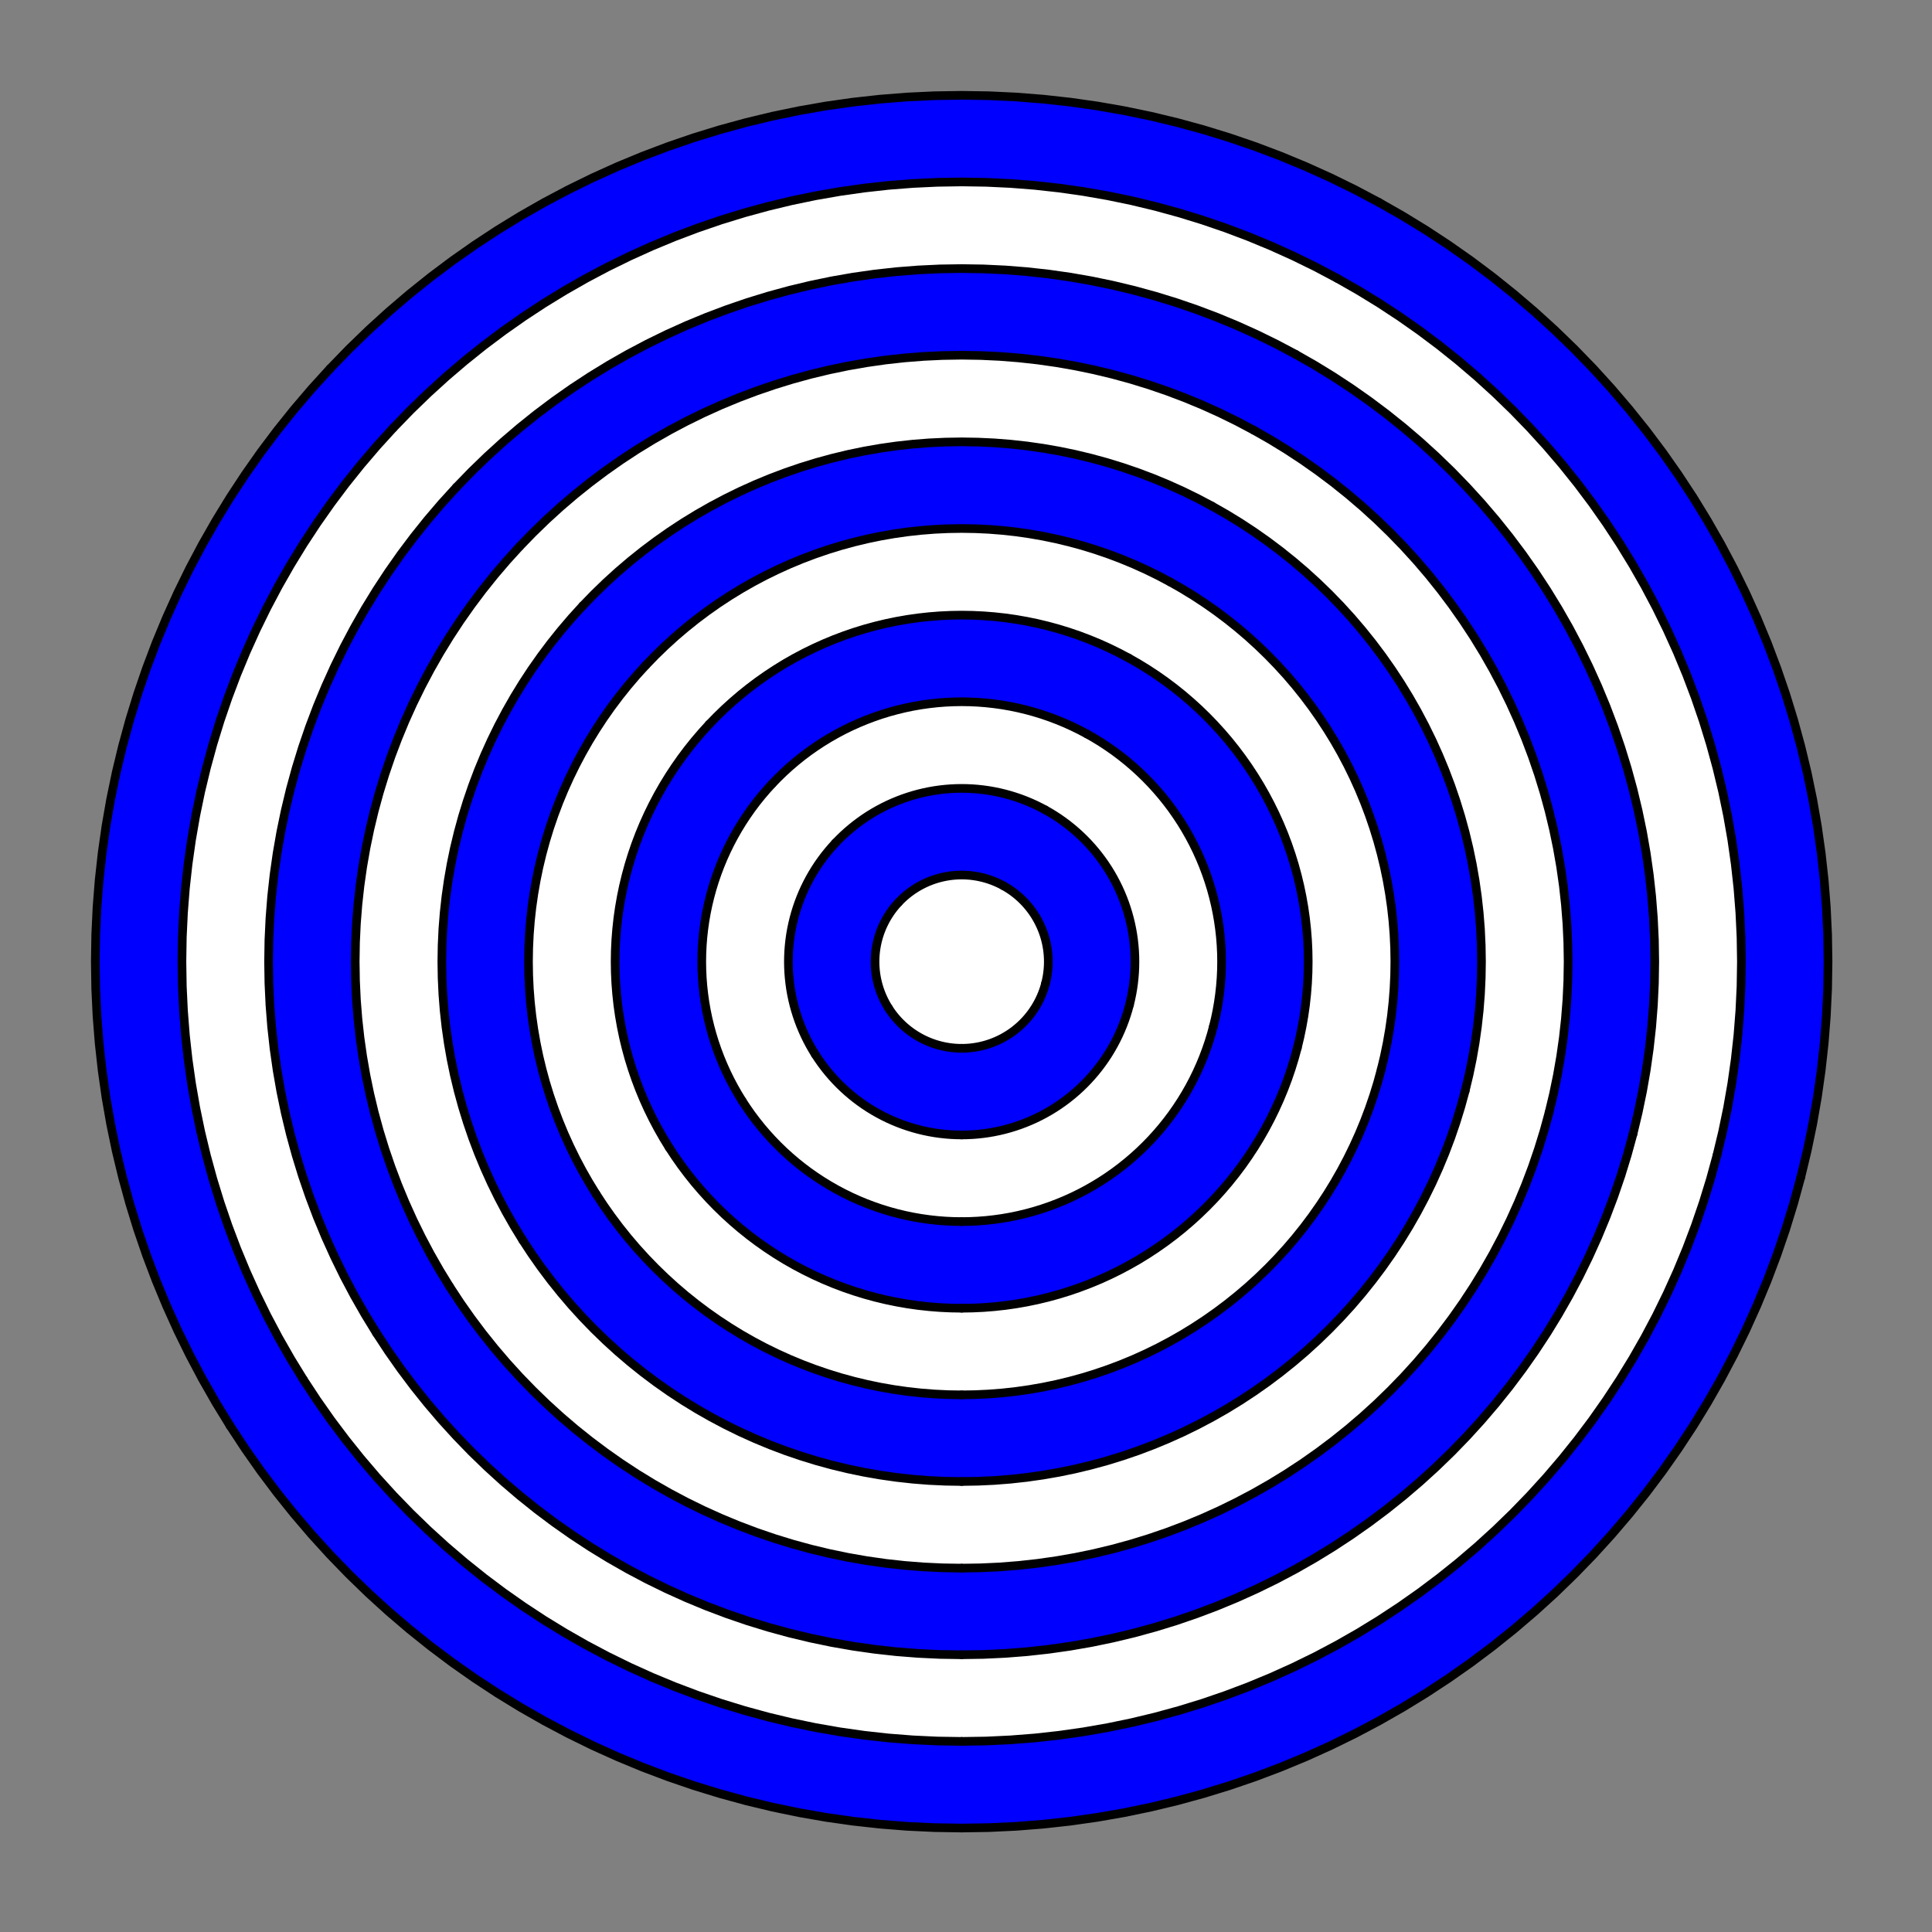
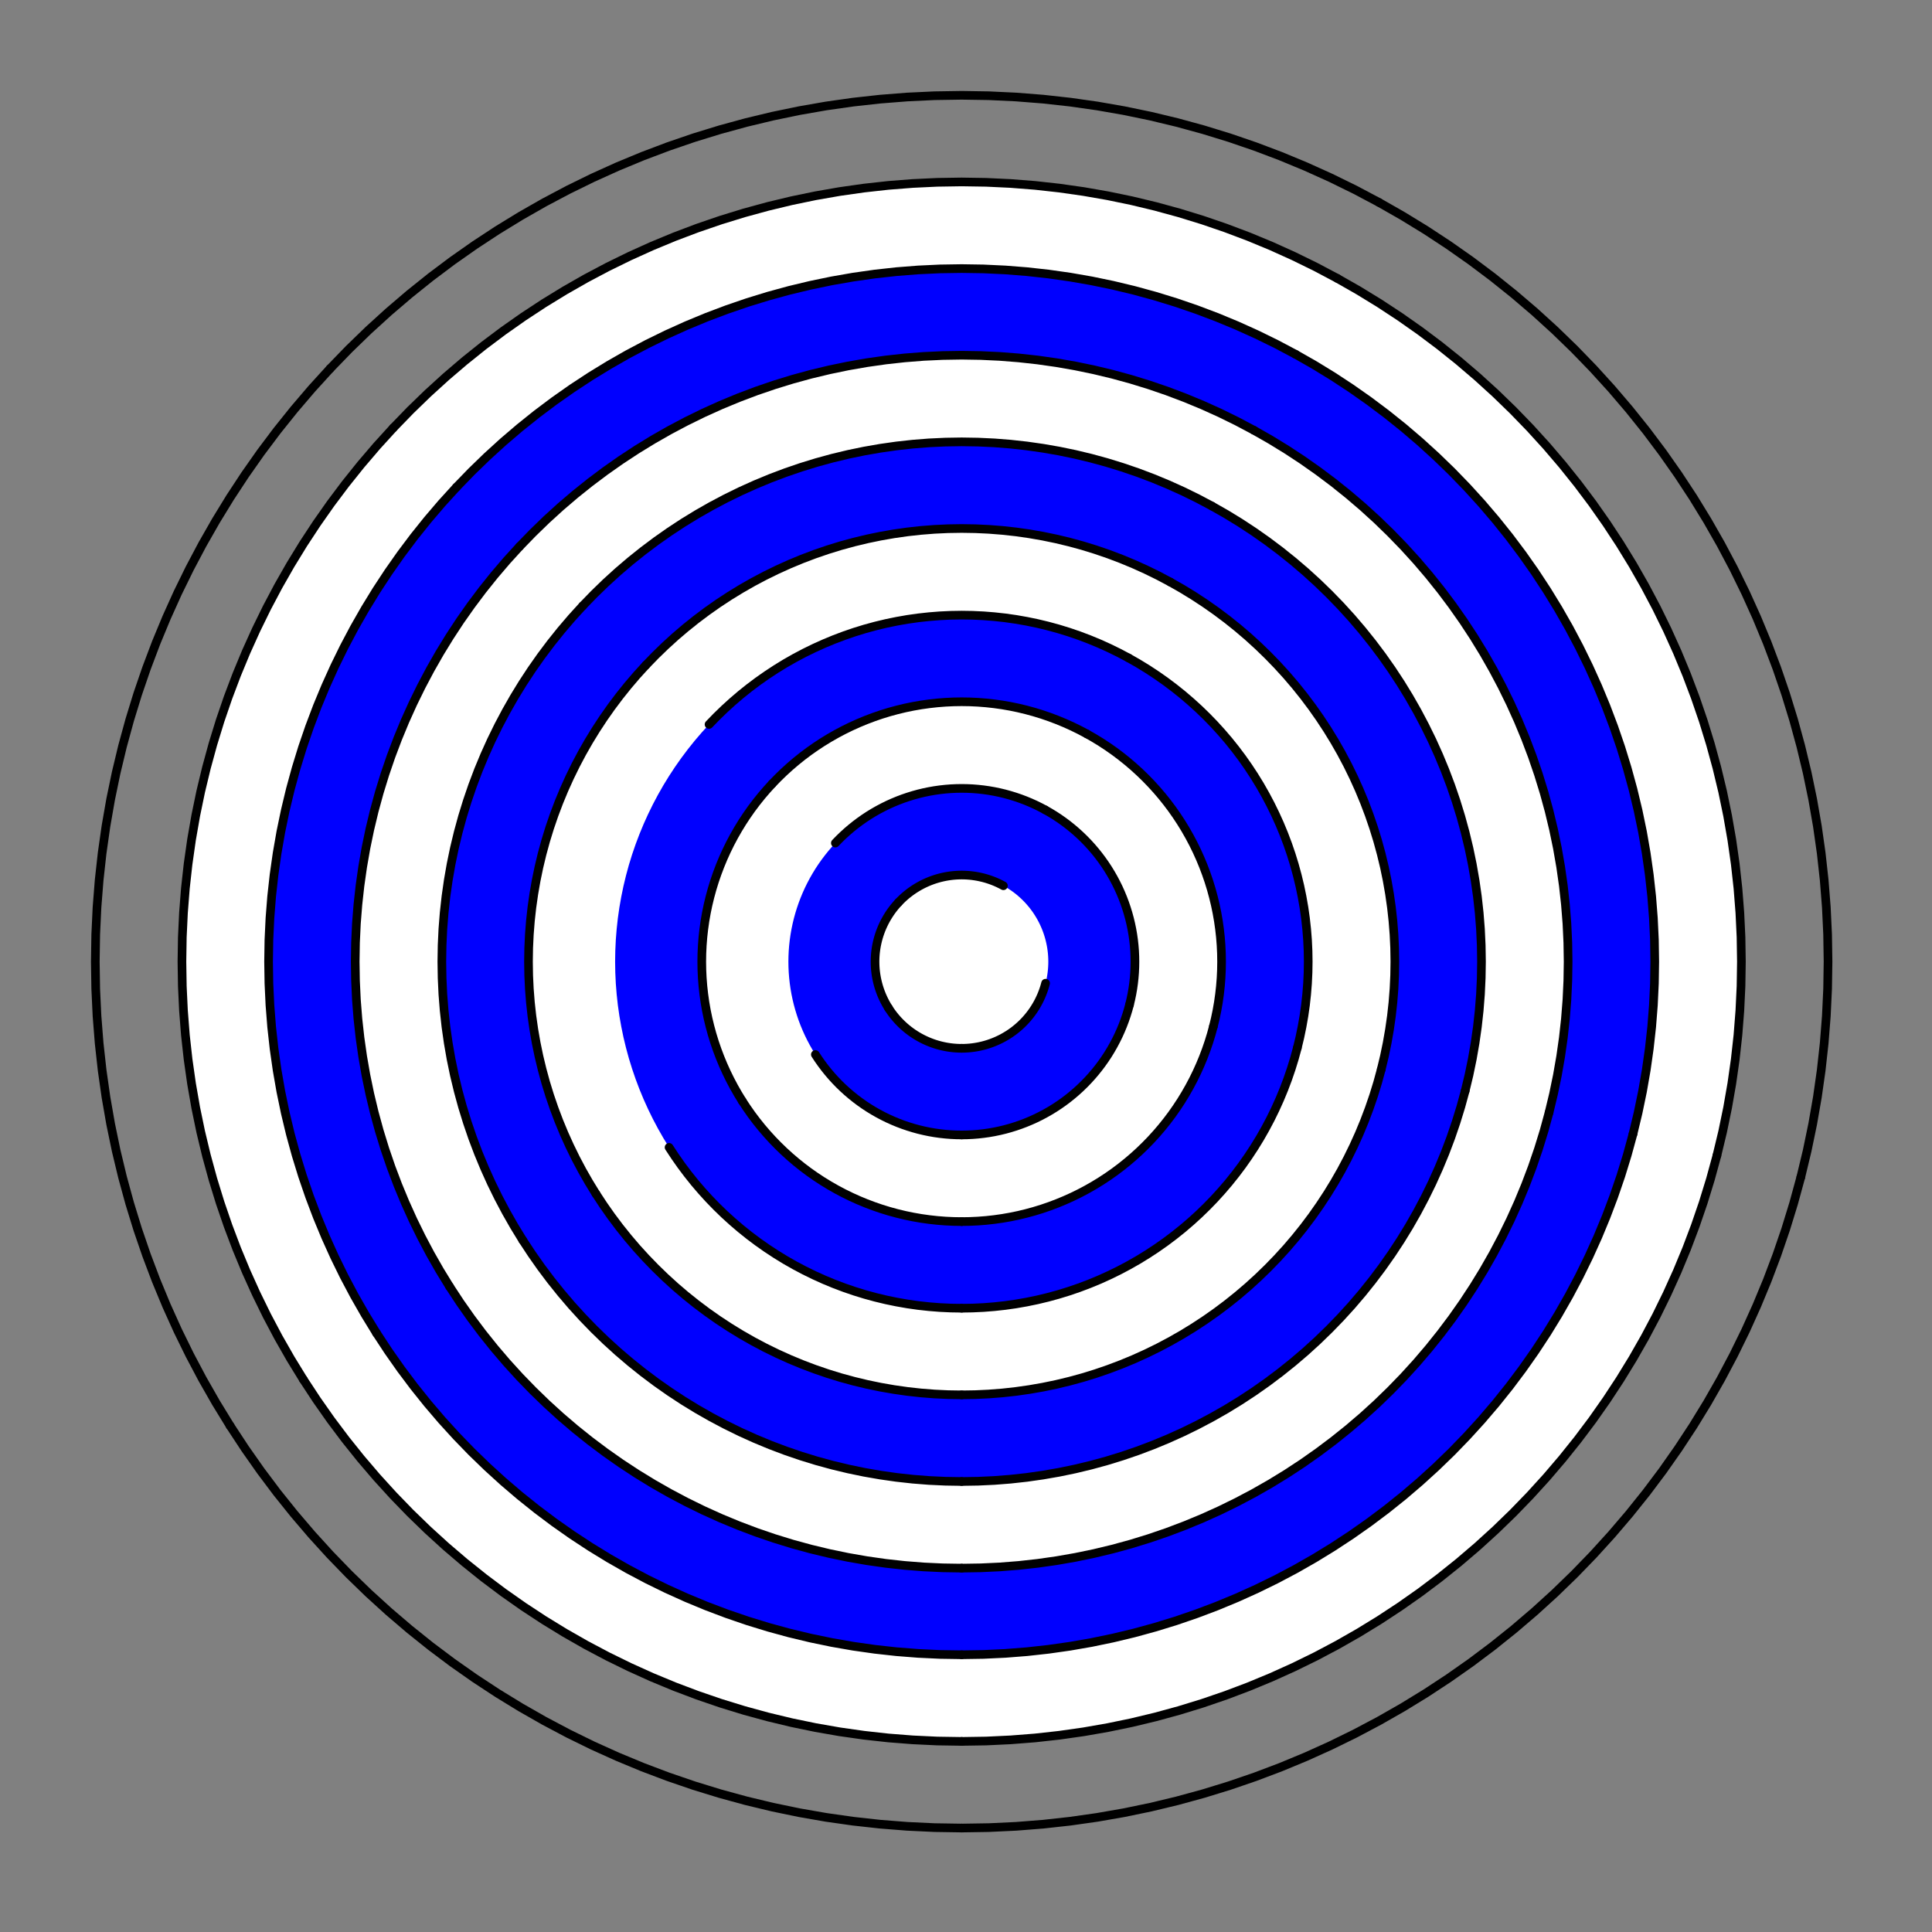
<svg xmlns="http://www.w3.org/2000/svg" width="223.000" height="223.000" viewBox="-111.000 -111.000 223.000 223.000">
  <rect x="-111.000" y="-111.000" width="223.000" height="223.000" fill="#808080" stroke="none" />
  <line x1="0.0" y1="0.0" x2="0.0" y2="0.0" stroke="none" fill="none" stroke-width="2.0" stroke-linecap="round" />
-   <polygon points="0.0,100.0 3.141,99.951 6.279,99.803 9.411,99.556 12.533,99.211 15.643,98.769 18.738,98.229 21.814,97.592 24.869,96.858 27.899,96.029 30.902,95.106 33.874,94.088 36.812,92.978 39.715,91.775 42.578,90.483 45.399,89.101 48.175,87.631 50.904,86.074 53.583,84.433 56.208,82.708 58.779,80.902 61.291,79.016 63.742,77.051 66.131,75.011 68.455,72.897 70.711,70.711 72.897,68.455 75.011,66.131 77.051,63.742 79.016,61.291 80.902,58.779 82.708,56.208 84.433,53.583 86.074,50.904 87.631,48.175 89.101,45.399 90.483,42.578 91.775,39.715 92.978,36.812 94.088,33.874 95.106,30.902 96.029,27.899 96.858,24.869 97.592,21.814 98.229,18.738 98.769,15.643 99.211,12.533 99.556,9.411 99.803,6.279 99.951,3.141 100,-7.149836278586008e-14 99.951,-3.141 99.803,-6.279 99.556,-9.411 99.211,-12.533 98.769,-15.643 98.229,-18.738 97.592,-21.814 96.858,-24.869 96.029,-27.899 95.106,-30.902 94.088,-33.874 92.978,-36.812 91.775,-39.715 90.483,-42.578 89.101,-45.399 87.631,-48.175 86.074,-50.904 84.433,-53.583 82.708,-56.208 80.902,-58.779 79.016,-61.291 77.051,-63.742 75.011,-66.131 72.897,-68.455 70.711,-70.711 68.455,-72.897 66.131,-75.011 63.742,-77.051 61.291,-79.016 58.779,-80.902 56.208,-82.708 53.583,-84.433 50.904,-86.074 48.175,-87.631 45.399,-89.101 42.578,-90.483 39.715,-91.775 36.812,-92.978 33.874,-94.088 30.902,-95.106 27.899,-96.029 24.869,-96.858 21.814,-97.592 18.738,-98.229 15.643,-98.769 12.533,-99.211 9.411,-99.556 6.279,-99.803 3.141,-99.951 -2.1893598045608087e-13,-100 -3.141,-99.951 -6.279,-99.803 -9.411,-99.556 -12.533,-99.211 -15.643,-98.769 -18.738,-98.229 -21.814,-97.592 -24.869,-96.858 -27.899,-96.029 -30.902,-95.106 -33.874,-94.088 -36.812,-92.978 -39.715,-91.775 -42.578,-90.483 -45.399,-89.101 -48.175,-87.631 -50.904,-86.074 -53.583,-84.433 -56.208,-82.708 -58.779,-80.902 -61.291,-79.016 -63.742,-77.051 -66.131,-75.011 -68.455,-72.897 -70.711,-70.711 -72.897,-68.455 -75.011,-66.131 -77.051,-63.742 -79.016,-61.291 -80.902,-58.779 -82.708,-56.208 -84.433,-53.583 -86.074,-50.904 -87.631,-48.175 -89.101,-45.399 -90.483,-42.578 -91.775,-39.715 -92.978,-36.812 -94.088,-33.874 -95.106,-30.902 -96.029,-27.899 -96.858,-24.869 -97.592,-21.814 -98.229,-18.738 -98.769,-15.643 -99.211,-12.533 -99.556,-9.411 -99.803,-6.279 -99.951,-3.141 -100,1.3589129821411916e-13 -99.951,3.141 -99.803,6.279 -99.556,9.411 -99.211,12.533 -98.769,15.643 -98.229,18.738 -97.592,21.814 -96.858,24.869 -96.029,27.899 -95.106,30.902 -94.088,33.874 -92.978,36.812 -91.775,39.715 -90.483,42.578 -89.101,45.399 -87.631,48.175 -86.074,50.904 -84.433,53.583 -82.708,56.208 -80.902,58.779 -79.016,61.291 -77.051,63.742 -75.011,66.131 -72.897,68.455 -70.711,70.711 -68.455,72.897 -66.131,75.011 -63.742,77.051 -61.291,79.016 -58.779,80.902 -56.208,82.708 -53.583,84.433 -50.904,86.074 -48.175,87.631 -45.399,89.101 -42.578,90.483 -39.715,91.775 -36.812,92.978 -33.874,94.088 -30.902,95.106 -27.899,96.029 -24.869,96.858 -21.814,97.592 -18.738,98.229 -15.643,98.769 -12.533,99.211 -9.411,99.556 -6.279,99.803 -3.141,99.951 2.9753977059954195e-14,100" fill="#00f" fill-rule="evenodd" stroke-linejoin="round" />
  <polyline points="0.0,100.0 3.141,99.951 6.279,99.803 9.411,99.556 12.533,99.211 15.643,98.769 18.738,98.229 21.814,97.592 24.869,96.858 27.899,96.029 30.902,95.106 33.874,94.088 36.812,92.978 39.715,91.775 42.578,90.483 45.399,89.101 48.175,87.631 50.904,86.074 53.583,84.433 56.208,82.708 58.779,80.902 61.291,79.016 63.742,77.051 66.131,75.011 68.455,72.897 70.711,70.711 72.897,68.455 75.011,66.131 77.051,63.742 79.016,61.291 80.902,58.779 82.708,56.208 84.433,53.583 86.074,50.904 87.631,48.175 89.101,45.399 90.483,42.578 91.775,39.715 92.978,36.812 94.088,33.874 95.106,30.902 96.029,27.899 96.858,24.869" stroke="#000" fill="none" stroke-linecap="round" stroke-linejoin="round" />
  <polyline points="96.858,24.869 97.592,21.814 98.229,18.738 98.769,15.643 99.211,12.533 99.556,9.411 99.803,6.279 99.951,3.141 100,-7.149836278586008e-14 99.951,-3.141 99.803,-6.279 99.556,-9.411 99.211,-12.533 98.769,-15.643 98.229,-18.738 97.592,-21.814 96.858,-24.869 96.029,-27.899 95.106,-30.902 94.088,-33.874 92.978,-36.812 91.775,-39.715 90.483,-42.578 89.101,-45.399 87.631,-48.175 86.074,-50.904 84.433,-53.583 82.708,-56.208 80.902,-58.779 79.016,-61.291 77.051,-63.742 75.011,-66.131 72.897,-68.455 70.711,-70.711 68.455,-72.897 66.131,-75.011 63.742,-77.051 61.291,-79.016 58.779,-80.902 56.208,-82.708 53.583,-84.433 50.904,-86.074 48.175,-87.631" stroke="#000" fill="none" stroke-linecap="round" stroke-linejoin="round" />
  <polyline points="48.175,-87.631 45.399,-89.101 42.578,-90.483 39.715,-91.775 36.812,-92.978 33.874,-94.088 30.902,-95.106 27.899,-96.029 24.869,-96.858 21.814,-97.592 18.738,-98.229 15.643,-98.769 12.533,-99.211 9.411,-99.556 6.279,-99.803 3.141,-99.951 -2.1893598045608087e-13,-100 -3.141,-99.951 -6.279,-99.803 -9.411,-99.556 -12.533,-99.211 -15.643,-98.769 -18.738,-98.229 -21.814,-97.592 -24.869,-96.858 -27.899,-96.029 -30.902,-95.106 -33.874,-94.088 -36.812,-92.978 -39.715,-91.775 -42.578,-90.483 -45.399,-89.101 -48.175,-87.631 -50.904,-86.074 -53.583,-84.433 -56.208,-82.708 -58.779,-80.902 -61.291,-79.016 -63.742,-77.051 -66.131,-75.011 -68.455,-72.897 -70.711,-70.711 -72.897,-68.455" stroke="#000" fill="none" stroke-linecap="round" stroke-linejoin="round" />
  <polyline points="-72.897,-68.455 -75.011,-66.131 -77.051,-63.742 -79.016,-61.291 -80.902,-58.779 -82.708,-56.208 -84.433,-53.583 -86.074,-50.904 -87.631,-48.175 -89.101,-45.399 -90.483,-42.578 -91.775,-39.715 -92.978,-36.812 -94.088,-33.874 -95.106,-30.902 -96.029,-27.899 -96.858,-24.869 -97.592,-21.814 -98.229,-18.738 -98.769,-15.643 -99.211,-12.533 -99.556,-9.411 -99.803,-6.279 -99.951,-3.141 -100,1.3589129821411916e-13 -99.951,3.141 -99.803,6.279 -99.556,9.411 -99.211,12.533 -98.769,15.643 -98.229,18.738 -97.592,21.814 -96.858,24.869 -96.029,27.899 -95.106,30.902 -94.088,33.874 -92.978,36.812 -91.775,39.715 -90.483,42.578 -89.101,45.399 -87.631,48.175 -86.074,50.904 -84.433,53.583" stroke="#000" fill="none" stroke-linecap="round" stroke-linejoin="round" />
  <polyline points="-84.433,53.583 -82.708,56.208 -80.902,58.779 -79.016,61.291 -77.051,63.742 -75.011,66.131 -72.897,68.455 -70.711,70.711 -68.455,72.897 -66.131,75.011 -63.742,77.051 -61.291,79.016 -58.779,80.902 -56.208,82.708 -53.583,84.433 -50.904,86.074 -48.175,87.631 -45.399,89.101 -42.578,90.483 -39.715,91.775 -36.812,92.978 -33.874,94.088 -30.902,95.106 -27.899,96.029 -24.869,96.858 -21.814,97.592 -18.738,98.229 -15.643,98.769 -12.533,99.211 -9.411,99.556 -6.279,99.803 -3.141,99.951 2.9753977059954195e-14,100" stroke="#000" fill="none" stroke-linecap="round" stroke-linejoin="round" />
  <polygon points="0.0,90.0 2.827,89.956 5.651,89.822 8.47,89.601 11.28,89.29 14.079,88.892 16.864,88.406 19.633,87.833 22.382,87.172 25.109,86.426 27.812,85.595 30.486,84.679 33.131,83.68 35.743,82.598 38.32,81.434 40.859,80.191 43.358,78.868 45.814,77.467 48.224,75.99 50.588,74.437 52.901,72.812 55.162,71.114 57.368,69.346 59.518,67.51 61.609,65.607 63.64,63.64 65.607,61.609 67.51,59.518 69.346,57.368 71.114,55.162 72.812,52.901 74.437,50.588 75.99,48.224 77.467,45.814 78.868,43.358 80.191,40.859 81.434,38.32 82.598,35.743 83.68,33.131 84.679,30.486 85.595,27.812 86.426,25.109 87.172,22.382 87.833,19.633 88.406,16.864 88.892,14.079 89.29,11.28 89.601,8.47 89.822,5.651 89.956,2.827 90,-8.748557434046234e-13 89.956,-2.827 89.822,-5.651 89.601,-8.47 89.29,-11.28 88.892,-14.079 88.406,-16.864 87.833,-19.633 87.172,-22.382 86.426,-25.109 85.595,-27.812 84.679,-30.486 83.68,-33.131 82.598,-35.743 81.434,-38.32 80.191,-40.859 78.868,-43.358 77.467,-45.814 75.99,-48.224 74.437,-50.588 72.812,-52.901 71.114,-55.162 69.346,-57.368 67.51,-59.518 65.607,-61.609 63.64,-63.64 61.609,-65.607 59.518,-67.51 57.368,-69.346 55.162,-71.114 52.901,-72.812 50.588,-74.437 48.224,-75.99 45.814,-77.467 43.358,-78.868 40.859,-80.191 38.32,-81.434 35.743,-82.598 33.131,-83.68 30.486,-84.679 27.812,-85.595 25.109,-86.426 22.382,-87.172 19.633,-87.833 16.864,-88.406 14.079,-88.892 11.28,-89.29 8.47,-89.601 5.651,-89.822 2.827,-89.956 -1.6076029396572267e-13,-90 -2.827,-89.956 -5.651,-89.822 -8.47,-89.601 -11.28,-89.29 -14.079,-88.892 -16.864,-88.406 -19.633,-87.833 -22.382,-87.172 -25.109,-86.426 -27.812,-85.595 -30.486,-84.679 -33.131,-83.68 -35.743,-82.598 -38.32,-81.434 -40.859,-80.191 -43.358,-78.868 -45.814,-77.467 -48.224,-75.99 -50.588,-74.437 -52.901,-72.812 -55.162,-71.114 -57.368,-69.346 -59.518,-67.51 -61.609,-65.607 -63.64,-63.64 -65.607,-61.609 -67.51,-59.518 -69.346,-57.368 -71.114,-55.162 -72.812,-52.901 -74.437,-50.588 -75.99,-48.224 -77.467,-45.814 -78.868,-43.358 -80.191,-40.859 -81.434,-38.32 -82.598,-35.743 -83.68,-33.131 -84.679,-30.486 -85.595,-27.812 -86.426,-25.109 -87.172,-22.382 -87.833,-19.633 -88.406,-16.864 -88.892,-14.079 -89.29,-11.28 -89.601,-8.47 -89.822,-5.651 -89.956,-2.827 -90,-7.913669719528116e-13 -89.956,2.827 -89.822,5.651 -89.601,8.47 -89.29,11.28 -88.892,14.079 -88.406,16.864 -87.833,19.633 -87.172,22.382 -86.426,25.109 -85.595,27.812 -84.679,30.486 -83.68,33.131 -82.598,35.743 -81.434,38.32 -80.191,40.859 -78.868,43.358 -77.467,45.814 -75.99,48.224 -74.437,50.588 -72.812,52.901 -71.114,55.162 -69.346,57.368 -67.51,59.518 -65.607,61.609 -63.64,63.64 -61.609,65.607 -59.518,67.51 -57.368,69.346 -55.162,71.114 -52.901,72.812 -50.588,74.437 -48.224,75.99 -45.814,77.467 -43.358,78.868 -40.859,80.191 -38.32,81.434 -35.743,82.598 -33.131,83.68 -30.486,84.679 -27.812,85.595 -25.109,86.426 -22.382,87.172 -19.633,87.833 -16.864,88.406 -14.079,88.892 -11.28,89.29 -8.47,89.601 -5.651,89.822 -2.827,89.956 -6.572520305780927e-14,90" fill="#fff" fill-rule="evenodd" stroke-linejoin="round" />
  <polyline points="0.0,90.0 2.827,89.956 5.651,89.822 8.47,89.601 11.28,89.29 14.079,88.892 16.864,88.406 19.633,87.833 22.382,87.172 25.109,86.426 27.812,85.595 30.486,84.679 33.131,83.68 35.743,82.598 38.32,81.434 40.859,80.191 43.358,78.868 45.814,77.467 48.224,75.99 50.588,74.437 52.901,72.812 55.162,71.114 57.368,69.346 59.518,67.51 61.609,65.607 63.64,63.64 65.607,61.609 67.51,59.518 69.346,57.368 71.114,55.162 72.812,52.901 74.437,50.588 75.99,48.224 77.467,45.814 78.868,43.358 80.191,40.859 81.434,38.32 82.598,35.743 83.68,33.131 84.679,30.486 85.595,27.812 86.426,25.109 87.172,22.382" stroke="#000" fill="none" stroke-linecap="round" stroke-linejoin="round" />
  <polyline points="87.172,22.382 87.833,19.633 88.406,16.864 88.892,14.079 89.29,11.28 89.601,8.47 89.822,5.651 89.956,2.827 90,-8.748557434046234e-13 89.956,-2.827 89.822,-5.651 89.601,-8.47 89.29,-11.28 88.892,-14.079 88.406,-16.864 87.833,-19.633 87.172,-22.382 86.426,-25.109 85.595,-27.812 84.679,-30.486 83.68,-33.131 82.598,-35.743 81.434,-38.32 80.191,-40.859 78.868,-43.358 77.467,-45.814 75.99,-48.224 74.437,-50.588 72.812,-52.901 71.114,-55.162 69.346,-57.368 67.51,-59.518 65.607,-61.609 63.64,-63.64 61.609,-65.607 59.518,-67.51 57.368,-69.346 55.162,-71.114 52.901,-72.812 50.588,-74.437 48.224,-75.99 45.814,-77.467 43.358,-78.868" stroke="#000" fill="none" stroke-linecap="round" stroke-linejoin="round" />
  <polyline points="43.358,-78.868 40.859,-80.191 38.32,-81.434 35.743,-82.598 33.131,-83.68 30.486,-84.679 27.812,-85.595 25.109,-86.426 22.382,-87.172 19.633,-87.833 16.864,-88.406 14.079,-88.892 11.28,-89.29 8.47,-89.601 5.651,-89.822 2.827,-89.956 -1.6076029396572267e-13,-90 -2.827,-89.956 -5.651,-89.822 -8.47,-89.601 -11.28,-89.29 -14.079,-88.892 -16.864,-88.406 -19.633,-87.833 -22.382,-87.172 -25.109,-86.426 -27.812,-85.595 -30.486,-84.679 -33.131,-83.68 -35.743,-82.598 -38.32,-81.434 -40.859,-80.191 -43.358,-78.868 -45.814,-77.467 -48.224,-75.99 -50.588,-74.437 -52.901,-72.812 -55.162,-71.114 -57.368,-69.346 -59.518,-67.51 -61.609,-65.607 -63.64,-63.64 -65.607,-61.609" stroke="#000" fill="none" stroke-linecap="round" stroke-linejoin="round" />
  <polyline points="-65.607,-61.609 -67.51,-59.518 -69.346,-57.368 -71.114,-55.162 -72.812,-52.901 -74.437,-50.588 -75.99,-48.224 -77.467,-45.814 -78.868,-43.358 -80.191,-40.859 -81.434,-38.32 -82.598,-35.743 -83.68,-33.131 -84.679,-30.486 -85.595,-27.812 -86.426,-25.109 -87.172,-22.382 -87.833,-19.633 -88.406,-16.864 -88.892,-14.079 -89.29,-11.28 -89.601,-8.47 -89.822,-5.651 -89.956,-2.827 -90,-7.913669719528116e-13 -89.956,2.827 -89.822,5.651 -89.601,8.47 -89.29,11.28 -88.892,14.079 -88.406,16.864 -87.833,19.633 -87.172,22.382 -86.426,25.109 -85.595,27.812 -84.679,30.486 -83.68,33.131 -82.598,35.743 -81.434,38.32 -80.191,40.859 -78.868,43.358 -77.467,45.814 -75.99,48.224" stroke="#000" fill="none" stroke-linecap="round" stroke-linejoin="round" />
  <polyline points="-75.99,48.224 -74.437,50.588 -72.812,52.901 -71.114,55.162 -69.346,57.368 -67.51,59.518 -65.607,61.609 -63.64,63.64 -61.609,65.607 -59.518,67.51 -57.368,69.346 -55.162,71.114 -52.901,72.812 -50.588,74.437 -48.224,75.99 -45.814,77.467 -43.358,78.868 -40.859,80.191 -38.32,81.434 -35.743,82.598 -33.131,83.68 -30.486,84.679 -27.812,85.595 -25.109,86.426 -22.382,87.172 -19.633,87.833 -16.864,88.406 -14.079,88.892 -11.28,89.29 -8.47,89.601 -5.651,89.822 -2.827,89.956 -6.572520305780927e-14,90" stroke="#000" fill="none" stroke-linecap="round" stroke-linejoin="round" />
  <polygon points="0.0,80.0 2.513,79.961 5.023,79.842 7.529,79.645 10.027,79.369 12.515,79.015 14.991,78.583 17.451,78.073 19.895,77.487 22.319,76.823 24.721,76.085 27.099,75.27 29.45,74.382 31.772,73.42 34.062,72.386 36.319,71.281 38.54,70.105 40.723,68.859 42.866,67.546 44.967,66.166 47.023,64.721 49.033,63.212 50.994,61.641 52.905,60.009 54.764,58.317 56.569,56.569 58.317,54.764 60.009,52.905 61.641,50.994 63.212,49.033 64.721,47.023 66.166,44.967 67.546,42.866 68.859,40.723 70.105,38.54 71.281,36.319 72.386,34.062 73.42,31.772 74.382,29.45 75.27,27.099 76.085,24.721 76.823,22.319 77.487,19.895 78.073,17.451 78.583,14.991 79.015,12.515 79.369,10.027 79.645,7.529 79.842,5.023 79.961,2.513 80,-1.4246381851990009e-12 79.961,-2.513 79.842,-5.023 79.645,-7.529 79.369,-10.027 79.015,-12.515 78.583,-14.991 78.073,-17.451 77.487,-19.895 76.823,-22.319 76.085,-24.721 75.27,-27.099 74.382,-29.45 73.42,-31.772 72.386,-34.062 71.281,-36.319 70.105,-38.54 68.859,-40.723 67.546,-42.866 66.166,-44.967 64.721,-47.023 63.212,-49.033 61.641,-50.994 60.009,-52.905 58.317,-54.764 56.569,-56.569 54.764,-58.317 52.905,-60.009 50.994,-61.641 49.033,-63.212 47.023,-64.721 44.967,-66.166 42.866,-67.546 40.723,-68.859 38.54,-70.105 36.319,-71.281 34.062,-72.386 31.772,-73.42 29.45,-74.382 27.099,-75.27 24.721,-76.085 22.319,-76.823 19.895,-77.487 17.451,-78.073 14.991,-78.583 12.515,-79.015 10.027,-79.369 7.529,-79.645 5.023,-79.842 2.513,-79.961 -3.552713678800501e-14,-80 -2.513,-79.961 -5.023,-79.842 -7.529,-79.645 -10.027,-79.369 -12.515,-79.015 -14.991,-78.583 -17.451,-78.073 -19.895,-77.487 -22.319,-76.823 -24.721,-76.085 -27.099,-75.27 -29.45,-74.382 -31.772,-73.42 -34.062,-72.386 -36.319,-71.281 -38.54,-70.105 -40.723,-68.859 -42.866,-67.546 -44.967,-66.166 -47.023,-64.721 -49.033,-63.212 -50.994,-61.641 -52.905,-60.009 -54.764,-58.317 -56.569,-56.569 -58.317,-54.764 -60.009,-52.905 -61.641,-50.994 -63.212,-49.033 -64.721,-47.023 -66.166,-44.967 -67.546,-42.866 -68.859,-40.723 -70.105,-38.54 -71.281,-36.319 -72.386,-34.062 -73.42,-31.772 -74.382,-29.45 -75.27,-27.099 -76.085,-24.721 -76.823,-22.319 -77.487,-19.895 -78.073,-17.451 -78.583,-14.991 -79.015,-12.515 -79.369,-10.027 -79.645,-7.529 -79.842,-5.023 -79.961,-2.513 -80,-1.3704593015972932e-12 -79.961,2.513 -79.842,5.023 -79.645,7.529 -79.369,10.027 -79.015,12.515 -78.583,14.991 -78.073,17.451 -77.487,19.895 -76.823,22.319 -76.085,24.721 -75.27,27.099 -74.382,29.45 -73.42,31.772 -72.386,34.062 -71.281,36.319 -70.105,38.54 -68.859,40.723 -67.546,42.866 -66.166,44.967 -64.721,47.023 -63.212,49.033 -61.641,50.994 -60.009,52.905 -58.317,54.764 -56.569,56.569 -54.764,58.317 -52.905,60.009 -50.994,61.641 -49.033,63.212 -47.023,64.721 -44.967,66.166 -42.866,67.546 -40.723,68.859 -38.54,70.105 -36.319,71.281 -34.062,72.386 -31.772,73.42 -29.45,74.382 -27.099,75.27 -24.721,76.085 -22.319,76.823 -19.895,77.487 -17.451,78.073 -14.991,78.583 -12.515,79.015 -10.027,79.369 -7.529,79.645 -5.023,79.842 -2.513,79.961 0.0,80" fill="#00f" fill-rule="evenodd" stroke-linejoin="round" />
  <polyline points="0.0,80.0 2.513,79.961 5.023,79.842 7.529,79.645 10.027,79.369 12.515,79.015 14.991,78.583 17.451,78.073 19.895,77.487 22.319,76.823 24.721,76.085 27.099,75.27 29.45,74.382 31.772,73.42 34.062,72.386 36.319,71.281 38.54,70.105 40.723,68.859 42.866,67.546 44.967,66.166 47.023,64.721 49.033,63.212 50.994,61.641 52.905,60.009 54.764,58.317 56.569,56.569 58.317,54.764 60.009,52.905 61.641,50.994 63.212,49.033 64.721,47.023 66.166,44.967 67.546,42.866 68.859,40.723 70.105,38.54 71.281,36.319 72.386,34.062 73.42,31.772 74.382,29.45 75.27,27.099 76.085,24.721 76.823,22.319 77.487,19.895" stroke="#000" fill="none" stroke-linecap="round" stroke-linejoin="round" />
  <polyline points="77.487,19.895 78.073,17.451 78.583,14.991 79.015,12.515 79.369,10.027 79.645,7.529 79.842,5.023 79.961,2.513 80,-1.4246381851990009e-12 79.961,-2.513 79.842,-5.023 79.645,-7.529 79.369,-10.027 79.015,-12.515 78.583,-14.991 78.073,-17.451 77.487,-19.895 76.823,-22.319 76.085,-24.721 75.27,-27.099 74.382,-29.45 73.42,-31.772 72.386,-34.062 71.281,-36.319 70.105,-38.54 68.859,-40.723 67.546,-42.866 66.166,-44.967 64.721,-47.023 63.212,-49.033 61.641,-50.994 60.009,-52.905 58.317,-54.764 56.569,-56.569 54.764,-58.317 52.905,-60.009 50.994,-61.641 49.033,-63.212 47.023,-64.721 44.967,-66.166 42.866,-67.546 40.723,-68.859 38.54,-70.105" stroke="#000" fill="none" stroke-linecap="round" stroke-linejoin="round" />
  <polyline points="38.54,-70.105 36.319,-71.281 34.062,-72.386 31.772,-73.42 29.45,-74.382 27.099,-75.27 24.721,-76.085 22.319,-76.823 19.895,-77.487 17.451,-78.073 14.991,-78.583 12.515,-79.015 10.027,-79.369 7.529,-79.645 5.023,-79.842 2.513,-79.961 -3.552713678800501e-14,-80 -2.513,-79.961 -5.023,-79.842 -7.529,-79.645 -10.027,-79.369 -12.515,-79.015 -14.991,-78.583 -17.451,-78.073 -19.895,-77.487 -22.319,-76.823 -24.721,-76.085 -27.099,-75.27 -29.45,-74.382 -31.772,-73.42 -34.062,-72.386 -36.319,-71.281 -38.54,-70.105 -40.723,-68.859 -42.866,-67.546 -44.967,-66.166 -47.023,-64.721 -49.033,-63.212 -50.994,-61.641 -52.905,-60.009 -54.764,-58.317 -56.569,-56.569 -58.317,-54.764" stroke="#000" fill="none" stroke-linecap="round" stroke-linejoin="round" />
  <polyline points="-58.317,-54.764 -60.009,-52.905 -61.641,-50.994 -63.212,-49.033 -64.721,-47.023 -66.166,-44.967 -67.546,-42.866 -68.859,-40.723 -70.105,-38.54 -71.281,-36.319 -72.386,-34.062 -73.42,-31.772 -74.382,-29.45 -75.27,-27.099 -76.085,-24.721 -76.823,-22.319 -77.487,-19.895 -78.073,-17.451 -78.583,-14.991 -79.015,-12.515 -79.369,-10.027 -79.645,-7.529 -79.842,-5.023 -79.961,-2.513 -80,-1.3704593015972932e-12 -79.961,2.513 -79.842,5.023 -79.645,7.529 -79.369,10.027 -79.015,12.515 -78.583,14.991 -78.073,17.451 -77.487,19.895 -76.823,22.319 -76.085,24.721 -75.27,27.099 -74.382,29.45 -73.42,31.772 -72.386,34.062 -71.281,36.319 -70.105,38.54 -68.859,40.723 -67.546,42.866" stroke="#000" fill="none" stroke-linecap="round" stroke-linejoin="round" />
  <polyline points="-67.546,42.866 -66.166,44.967 -64.721,47.023 -63.212,49.033 -61.641,50.994 -60.009,52.905 -58.317,54.764 -56.569,56.569 -54.764,58.317 -52.905,60.009 -50.994,61.641 -49.033,63.212 -47.023,64.721 -44.967,66.166 -42.866,67.546 -40.723,68.859 -38.54,70.105 -36.319,71.281 -34.062,72.386 -31.772,73.42 -29.45,74.382 -27.099,75.27 -24.721,76.085 -22.319,76.823 -19.895,77.487 -17.451,78.073 -14.991,78.583 -12.515,79.015 -10.027,79.369 -7.529,79.645 -5.023,79.842 -2.513,79.961 0.0,80" stroke="#000" fill="none" stroke-linecap="round" stroke-linejoin="round" />
  <polygon points="0.0,70.0 2.199,69.965 4.395,69.862 6.588,69.689 8.773,69.448 10.95,69.138 13.117,68.76 15.27,68.314 17.408,67.801 19.529,67.221 21.631,66.574 23.712,65.862 25.769,65.084 27.8,64.243 29.805,63.338 31.779,62.37 33.723,61.341 35.633,60.252 37.508,59.103 39.346,57.896 41.145,56.631 42.903,55.311 44.62,53.936 46.292,52.508 47.918,51.028 49.497,49.497 51.028,47.918 52.508,46.292 53.936,44.62 55.311,42.903 56.631,41.145 57.896,39.346 59.103,37.508 60.252,35.633 61.341,33.723 62.37,31.779 63.338,29.805 64.243,27.8 65.084,25.769 65.862,23.712 66.574,21.631 67.221,19.529 67.801,17.408 68.314,15.27 68.76,13.117 69.138,10.95 69.448,8.773 69.689,6.588 69.862,4.395 69.965,2.199 70,-1.8776091792460647e-12 69.965,-2.199 69.862,-4.395 69.689,-6.588 69.448,-8.773 69.138,-10.95 68.76,-13.117 68.314,-15.27 67.801,-17.408 67.221,-19.529 66.574,-21.631 65.862,-23.712 65.084,-25.769 64.243,-27.8 63.338,-29.805 62.37,-31.779 61.341,-33.723 60.252,-35.633 59.103,-37.508 57.896,-39.346 56.631,-41.145 55.311,-42.903 53.936,-44.62 52.508,-46.292 51.028,-47.918 49.497,-49.497 47.918,-51.028 46.292,-52.508 44.62,-53.936 42.903,-55.311 41.145,-56.631 39.346,-57.896 37.508,-59.103 35.633,-60.252 33.723,-61.341 31.779,-62.37 29.805,-63.338 27.8,-64.243 25.769,-65.084 23.712,-65.862 21.631,-66.574 19.529,-67.221 17.408,-67.801 15.27,-68.314 13.117,-68.76 10.95,-69.138 8.773,-69.448 6.588,-69.689 4.395,-69.862 2.199,-69.965 3.9968028886505635e-14,-70 -2.199,-69.965 -4.395,-69.862 -6.588,-69.689 -8.773,-69.448 -10.95,-69.138 -13.117,-68.76 -15.27,-68.314 -17.408,-67.801 -19.529,-67.221 -21.631,-66.574 -23.712,-65.862 -25.769,-65.084 -27.8,-64.243 -29.805,-63.338 -31.779,-62.37 -33.723,-61.341 -35.633,-60.252 -37.508,-59.103 -39.346,-57.896 -41.145,-56.631 -42.903,-55.311 -44.62,-53.936 -46.292,-52.508 -47.918,-51.028 -49.497,-49.497 -51.028,-47.918 -52.508,-46.292 -53.936,-44.62 -55.311,-42.903 -56.631,-41.145 -57.896,-39.346 -59.103,-37.508 -60.252,-35.633 -61.341,-33.723 -62.37,-31.779 -63.338,-29.805 -64.243,-27.8 -65.084,-25.769 -65.862,-23.712 -66.574,-21.631 -67.221,-19.529 -67.801,-17.408 -68.314,-15.27 -68.76,-13.117 -69.138,-10.95 -69.448,-8.773 -69.689,-6.588 -69.862,-4.395 -69.965,-2.199 -70,-1.879385536085465e-12 -69.965,2.199 -69.862,4.395 -69.689,6.588 -69.448,8.773 -69.138,10.95 -68.76,13.117 -68.314,15.27 -67.801,17.408 -67.221,19.529 -66.574,21.631 -65.862,23.712 -65.084,25.769 -64.243,27.8 -63.338,29.805 -62.37,31.779 -61.341,33.723 -60.252,35.633 -59.103,37.508 -57.896,39.346 -56.631,41.145 -55.311,42.903 -53.936,44.62 -52.508,46.292 -51.028,47.918 -49.497,49.497 -47.918,51.028 -46.292,52.508 -44.62,53.936 -42.903,55.311 -41.145,56.631 -39.346,57.896 -37.508,59.103 -35.633,60.252 -33.723,61.341 -31.779,62.37 -29.805,63.338 -27.8,64.243 -25.769,65.084 -23.712,65.862 -21.631,66.574 -19.529,67.221 -17.408,67.801 -15.27,68.314 -13.117,68.76 -10.95,69.138 -8.773,69.448 -6.588,69.689 -4.395,69.862 -2.199,69.965 -8.215650382226158e-14,70" fill="#fff" fill-rule="evenodd" stroke-linejoin="round" />
  <polyline points="0.0,70.0 2.199,69.965 4.395,69.862 6.588,69.689 8.773,69.448 10.95,69.138 13.117,68.76 15.27,68.314 17.408,67.801 19.529,67.221 21.631,66.574 23.712,65.862 25.769,65.084 27.8,64.243 29.805,63.338 31.779,62.37 33.723,61.341 35.633,60.252 37.508,59.103 39.346,57.896 41.145,56.631 42.903,55.311 44.62,53.936 46.292,52.508 47.918,51.028 49.497,49.497 51.028,47.918 52.508,46.292 53.936,44.62 55.311,42.903 56.631,41.145 57.896,39.346 59.103,37.508 60.252,35.633 61.341,33.723 62.37,31.779 63.338,29.805 64.243,27.8 65.084,25.769 65.862,23.712 66.574,21.631 67.221,19.529 67.801,17.408" stroke="#000" fill="none" stroke-linecap="round" stroke-linejoin="round" />
  <polyline points="67.801,17.408 68.314,15.27 68.76,13.117 69.138,10.95 69.448,8.773 69.689,6.588 69.862,4.395 69.965,2.199 70,-1.8776091792460647e-12 69.965,-2.199 69.862,-4.395 69.689,-6.588 69.448,-8.773 69.138,-10.95 68.76,-13.117 68.314,-15.27 67.801,-17.408 67.221,-19.529 66.574,-21.631 65.862,-23.712 65.084,-25.769 64.243,-27.8 63.338,-29.805 62.37,-31.779 61.341,-33.723 60.252,-35.633 59.103,-37.508 57.896,-39.346 56.631,-41.145 55.311,-42.903 53.936,-44.62 52.508,-46.292 51.028,-47.918 49.497,-49.497 47.918,-51.028 46.292,-52.508 44.62,-53.936 42.903,-55.311 41.145,-56.631 39.346,-57.896 37.508,-59.103 35.633,-60.252 33.723,-61.341" stroke="#000" fill="none" stroke-linecap="round" stroke-linejoin="round" />
  <polyline points="33.723,-61.341 31.779,-62.37 29.805,-63.338 27.8,-64.243 25.769,-65.084 23.712,-65.862 21.631,-66.574 19.529,-67.221 17.408,-67.801 15.27,-68.314 13.117,-68.76 10.95,-69.138 8.773,-69.448 6.588,-69.689 4.395,-69.862 2.199,-69.965 3.9968028886505635e-14,-70 -2.199,-69.965 -4.395,-69.862 -6.588,-69.689 -8.773,-69.448 -10.95,-69.138 -13.117,-68.76 -15.27,-68.314 -17.408,-67.801 -19.529,-67.221 -21.631,-66.574 -23.712,-65.862 -25.769,-65.084 -27.8,-64.243 -29.805,-63.338 -31.779,-62.37 -33.723,-61.341 -35.633,-60.252 -37.508,-59.103 -39.346,-57.896 -41.145,-56.631 -42.903,-55.311 -44.62,-53.936 -46.292,-52.508 -47.918,-51.028 -49.497,-49.497 -51.028,-47.918" stroke="#000" fill="none" stroke-linecap="round" stroke-linejoin="round" />
  <polyline points="-51.028,-47.918 -52.508,-46.292 -53.936,-44.62 -55.311,-42.903 -56.631,-41.145 -57.896,-39.346 -59.103,-37.508 -60.252,-35.633 -61.341,-33.723 -62.37,-31.779 -63.338,-29.805 -64.243,-27.8 -65.084,-25.769 -65.862,-23.712 -66.574,-21.631 -67.221,-19.529 -67.801,-17.408 -68.314,-15.27 -68.76,-13.117 -69.138,-10.95 -69.448,-8.773 -69.689,-6.588 -69.862,-4.395 -69.965,-2.199 -70,-1.879385536085465e-12 -69.965,2.199 -69.862,4.395 -69.689,6.588 -69.448,8.773 -69.138,10.95 -68.76,13.117 -68.314,15.27 -67.801,17.408 -67.221,19.529 -66.574,21.631 -65.862,23.712 -65.084,25.769 -64.243,27.8 -63.338,29.805 -62.37,31.779 -61.341,33.723 -60.252,35.633 -59.103,37.508" stroke="#000" fill="none" stroke-linecap="round" stroke-linejoin="round" />
  <polyline points="-59.103,37.508 -57.896,39.346 -56.631,41.145 -55.311,42.903 -53.936,44.62 -52.508,46.292 -51.028,47.918 -49.497,49.497 -47.918,51.028 -46.292,52.508 -44.62,53.936 -42.903,55.311 -41.145,56.631 -39.346,57.896 -37.508,59.103 -35.633,60.252 -33.723,61.341 -31.779,62.37 -29.805,63.338 -27.8,64.243 -25.769,65.084 -23.712,65.862 -21.631,66.574 -19.529,67.221 -17.408,67.801 -15.27,68.314 -13.117,68.76 -10.95,69.138 -8.773,69.448 -6.588,69.689 -4.395,69.862 -2.199,69.965 -8.215650382226158e-14,70" stroke="#000" fill="none" stroke-linecap="round" stroke-linejoin="round" />
  <polygon points="0.0,60.0 1.885,59.97 3.767,59.882 5.646,59.734 7.52,59.527 9.386,59.261 11.243,58.937 13.089,58.555 14.921,58.115 16.739,57.618 18.541,57.063 20.324,56.453 22.087,55.787 23.829,55.065 25.547,54.29 27.239,53.46 28.905,52.578 30.542,51.645 32.15,50.66 33.725,49.625 35.267,48.541 36.774,47.409 38.245,46.231 39.679,45.007 41.073,43.738 42.426,42.426 43.738,41.073 45.007,39.679 46.231,38.245 47.409,36.774 48.541,35.267 49.625,33.725 50.66,32.15 51.645,30.542 52.578,28.905 53.46,27.239 54.29,25.547 55.065,23.829 55.787,22.087 56.453,20.324 57.063,18.541 57.618,16.739 58.115,14.921 58.555,13.089 58.937,11.243 59.261,9.386 59.527,7.52 59.734,5.646 59.882,3.767 59.97,1.885 60,-2.1311841180704505e-12 59.97,-1.885 59.882,-3.767 59.734,-5.646 59.527,-7.52 59.261,-9.386 58.937,-11.243 58.555,-13.089 58.115,-14.921 57.618,-16.739 57.063,-18.541 56.453,-20.324 55.787,-22.087 55.065,-23.829 54.29,-25.547 53.46,-27.239 52.578,-28.905 51.645,-30.542 50.66,-32.15 49.625,-33.725 48.541,-35.267 47.409,-36.774 46.231,-38.245 45.007,-39.679 43.738,-41.073 42.426,-42.426 41.073,-43.738 39.679,-45.007 38.245,-46.231 36.774,-47.409 35.267,-48.541 33.725,-49.625 32.15,-50.66 30.542,-51.645 28.905,-52.578 27.239,-53.46 25.547,-54.29 23.829,-55.065 22.087,-55.787 20.324,-56.453 18.541,-57.063 16.739,-57.618 14.921,-58.115 13.089,-58.555 11.243,-58.937 9.386,-59.261 7.52,-59.527 5.646,-59.734 3.767,-59.882 1.885,-59.97 1.4654943925052066e-13,-60 -1.885,-59.97 -3.767,-59.882 -5.646,-59.734 -7.52,-59.527 -9.386,-59.261 -11.243,-58.937 -13.089,-58.555 -14.921,-58.115 -16.739,-57.618 -18.541,-57.063 -20.324,-56.453 -22.087,-55.787 -23.829,-55.065 -25.547,-54.29 -27.239,-53.46 -28.905,-52.578 -30.542,-51.645 -32.15,-50.66 -33.725,-49.625 -35.267,-48.541 -36.774,-47.409 -38.245,-46.231 -39.679,-45.007 -41.073,-43.738 -42.426,-42.426 -43.738,-41.073 -45.007,-39.679 -46.231,-38.245 -47.409,-36.774 -48.541,-35.267 -49.625,-33.725 -50.66,-32.15 -51.645,-30.542 -52.578,-28.905 -53.46,-27.239 -54.29,-25.547 -55.065,-23.829 -55.787,-22.087 -56.453,-20.324 -57.063,-18.541 -57.618,-16.739 -58.115,-14.921 -58.555,-13.089 -58.937,-11.243 -59.261,-9.386 -59.527,-7.52 -59.734,-5.646 -59.882,-3.767 -59.97,-1.885 -60,-2.2732926652224705e-12 -59.97,1.885 -59.882,3.767 -59.734,5.646 -59.527,7.52 -59.261,9.386 -58.937,11.243 -58.555,13.089 -58.115,14.921 -57.618,16.739 -57.063,18.541 -56.453,20.324 -55.787,22.087 -55.065,23.829 -54.29,25.547 -53.46,27.239 -52.578,28.905 -51.645,30.542 -50.66,32.15 -49.625,33.725 -48.541,35.267 -47.409,36.774 -46.231,38.245 -45.007,39.679 -43.738,41.073 -42.426,42.426 -41.073,43.738 -39.679,45.007 -38.245,46.231 -36.774,47.409 -35.267,48.541 -33.725,49.625 -32.15,50.66 -30.542,51.645 -28.905,52.578 -27.239,53.46 -25.547,54.29 -23.829,55.065 -22.087,55.787 -20.324,56.453 -18.541,57.063 -16.739,57.618 -14.921,58.115 -13.089,58.555 -11.243,58.937 -9.386,59.261 -7.52,59.527 -5.646,59.734 -3.767,59.882 -1.885,59.97 3.1086244689504383e-15,60" fill="#00f" fill-rule="evenodd" stroke-linejoin="round" />
  <polyline points="0.0,60.0 1.885,59.97 3.767,59.882 5.646,59.734 7.52,59.527 9.386,59.261 11.243,58.937 13.089,58.555 14.921,58.115 16.739,57.618 18.541,57.063 20.324,56.453 22.087,55.787 23.829,55.065 25.547,54.29 27.239,53.46 28.905,52.578 30.542,51.645 32.15,50.66 33.725,49.625 35.267,48.541 36.774,47.409 38.245,46.231 39.679,45.007 41.073,43.738 42.426,42.426 43.738,41.073 45.007,39.679 46.231,38.245 47.409,36.774 48.541,35.267 49.625,33.725 50.66,32.15 51.645,30.542 52.578,28.905 53.46,27.239 54.29,25.547 55.065,23.829 55.787,22.087 56.453,20.324 57.063,18.541 57.618,16.739 58.115,14.921" stroke="#000" fill="none" stroke-linecap="round" stroke-linejoin="round" />
  <polyline points="58.115,14.921 58.555,13.089 58.937,11.243 59.261,9.386 59.527,7.52 59.734,5.646 59.882,3.767 59.97,1.885 60,-2.1311841180704505e-12 59.97,-1.885 59.882,-3.767 59.734,-5.646 59.527,-7.52 59.261,-9.386 58.937,-11.243 58.555,-13.089 58.115,-14.921 57.618,-16.739 57.063,-18.541 56.453,-20.324 55.787,-22.087 55.065,-23.829 54.29,-25.547 53.46,-27.239 52.578,-28.905 51.645,-30.542 50.66,-32.15 49.625,-33.725 48.541,-35.267 47.409,-36.774 46.231,-38.245 45.007,-39.679 43.738,-41.073 42.426,-42.426 41.073,-43.738 39.679,-45.007 38.245,-46.231 36.774,-47.409 35.267,-48.541 33.725,-49.625 32.15,-50.66 30.542,-51.645 28.905,-52.578" stroke="#000" fill="none" stroke-linecap="round" stroke-linejoin="round" />
  <polyline points="28.905,-52.578 27.239,-53.46 25.547,-54.29 23.829,-55.065 22.087,-55.787 20.324,-56.453 18.541,-57.063 16.739,-57.618 14.921,-58.115 13.089,-58.555 11.243,-58.937 9.386,-59.261 7.52,-59.527 5.646,-59.734 3.767,-59.882 1.885,-59.97 1.4654943925052066e-13,-60 -1.885,-59.97 -3.767,-59.882 -5.646,-59.734 -7.52,-59.527 -9.386,-59.261 -11.243,-58.937 -13.089,-58.555 -14.921,-58.115 -16.739,-57.618 -18.541,-57.063 -20.324,-56.453 -22.087,-55.787 -23.829,-55.065 -25.547,-54.29 -27.239,-53.46 -28.905,-52.578 -30.542,-51.645 -32.15,-50.66 -33.725,-49.625 -35.267,-48.541 -36.774,-47.409 -38.245,-46.231 -39.679,-45.007 -41.073,-43.738 -42.426,-42.426 -43.738,-41.073" stroke="#000" fill="none" stroke-linecap="round" stroke-linejoin="round" />
  <polyline points="-43.738,-41.073 -45.007,-39.679 -46.231,-38.245 -47.409,-36.774 -48.541,-35.267 -49.625,-33.725 -50.66,-32.15 -51.645,-30.542 -52.578,-28.905 -53.46,-27.239 -54.29,-25.547 -55.065,-23.829 -55.787,-22.087 -56.453,-20.324 -57.063,-18.541 -57.618,-16.739 -58.115,-14.921 -58.555,-13.089 -58.937,-11.243 -59.261,-9.386 -59.527,-7.52 -59.734,-5.646 -59.882,-3.767 -59.97,-1.885 -60,-2.2732926652224705e-12 -59.97,1.885 -59.882,3.767 -59.734,5.646 -59.527,7.52 -59.261,9.386 -58.937,11.243 -58.555,13.089 -58.115,14.921 -57.618,16.739 -57.063,18.541 -56.453,20.324 -55.787,22.087 -55.065,23.829 -54.29,25.547 -53.46,27.239 -52.578,28.905 -51.645,30.542 -50.66,32.15" stroke="#000" fill="none" stroke-linecap="round" stroke-linejoin="round" />
  <polyline points="-50.66,32.15 -49.625,33.725 -48.541,35.267 -47.409,36.774 -46.231,38.245 -45.007,39.679 -43.738,41.073 -42.426,42.426 -41.073,43.738 -39.679,45.007 -38.245,46.231 -36.774,47.409 -35.267,48.541 -33.725,49.625 -32.15,50.66 -30.542,51.645 -28.905,52.578 -27.239,53.46 -25.547,54.29 -23.829,55.065 -22.087,55.787 -20.324,56.453 -18.541,57.063 -16.739,57.618 -14.921,58.115 -13.089,58.555 -11.243,58.937 -9.386,59.261 -7.52,59.527 -5.646,59.734 -3.767,59.882 -1.885,59.97 3.1086244689504383e-15,60" stroke="#000" fill="none" stroke-linecap="round" stroke-linejoin="round" />
  <polygon points="0.0,50.0 1.571,49.975 3.14,49.901 4.705,49.778 6.267,49.606 7.822,49.384 9.369,49.114 10.907,48.796 12.434,48.429 13.95,48.015 15.451,47.553 16.937,47.044 18.406,46.489 19.857,45.888 21.289,45.241 22.7,44.55 24.088,43.815 25.452,43.037 26.791,42.216 28.104,41.354 29.389,40.451 30.645,39.508 31.871,38.526 33.066,37.506 34.227,36.448 35.355,35.355 36.448,34.227 37.506,33.066 38.526,31.871 39.508,30.645 40.451,29.389 41.354,28.104 42.216,26.791 43.037,25.452 43.815,24.088 44.55,22.7 45.241,21.289 45.888,19.857 46.489,18.406 47.044,16.937 47.553,15.451 48.015,13.95 48.429,12.434 48.796,10.907 49.114,9.369 49.384,7.822 49.606,6.267 49.778,4.705 49.901,3.14 49.975,1.571 50,-2.2430945989526663e-12 49.975,-1.571 49.901,-3.14 49.778,-4.705 49.606,-6.267 49.384,-7.822 49.114,-9.369 48.796,-10.907 48.429,-12.434 48.015,-13.95 47.553,-15.451 47.044,-16.937 46.489,-18.406 45.888,-19.857 45.241,-21.289 44.55,-22.7 43.815,-24.088 43.037,-25.452 42.216,-26.791 41.354,-28.104 40.451,-29.389 39.508,-30.645 38.526,-31.871 37.506,-33.066 36.448,-34.227 35.355,-35.355 34.227,-36.448 33.066,-37.506 31.871,-38.526 30.645,-39.508 29.389,-40.451 28.104,-41.354 26.791,-42.216 25.452,-43.037 24.088,-43.815 22.7,-44.55 21.289,-45.241 19.857,-45.888 18.406,-46.489 16.937,-47.044 15.451,-47.553 13.95,-48.015 12.434,-48.429 10.907,-48.796 9.369,-49.114 7.822,-49.384 6.267,-49.606 4.705,-49.778 3.14,-49.901 1.571,-49.975 1.609823385706477e-13,-50 -1.571,-49.975 -3.14,-49.901 -4.705,-49.778 -6.267,-49.606 -7.822,-49.384 -9.369,-49.114 -10.907,-48.796 -12.434,-48.429 -13.95,-48.015 -15.451,-47.553 -16.937,-47.044 -18.406,-46.489 -19.857,-45.888 -21.289,-45.241 -22.7,-44.55 -24.088,-43.815 -25.452,-43.037 -26.791,-42.216 -28.104,-41.354 -29.389,-40.451 -30.645,-39.508 -31.871,-38.526 -33.066,-37.506 -34.227,-36.448 -35.355,-35.355 -36.448,-34.227 -37.506,-33.066 -38.526,-31.871 -39.508,-30.645 -40.451,-29.389 -41.354,-28.104 -42.216,-26.791 -43.037,-25.452 -43.815,-24.088 -44.55,-22.7 -45.241,-21.289 -45.888,-19.857 -46.489,-18.406 -47.044,-16.937 -47.553,-15.451 -48.015,-13.95 -48.429,-12.434 -48.796,-10.907 -49.114,-9.369 -49.384,-7.822 -49.606,-6.267 -49.778,-4.705 -49.901,-3.14 -49.975,-1.571 -50,-2.438715895891619e-12 -49.975,1.571 -49.901,3.14 -49.778,4.705 -49.606,6.267 -49.384,7.822 -49.114,9.369 -48.796,10.907 -48.429,12.434 -48.015,13.95 -47.553,15.451 -47.044,16.937 -46.489,18.406 -45.888,19.857 -45.241,21.289 -44.55,22.7 -43.815,24.088 -43.037,25.452 -42.216,26.791 -41.354,28.104 -40.451,29.389 -39.508,30.645 -38.526,31.871 -37.506,33.066 -36.448,34.227 -35.355,35.355 -34.227,36.448 -33.066,37.506 -31.871,38.526 -30.645,39.508 -29.389,40.451 -28.104,41.354 -26.791,42.216 -25.452,43.037 -24.088,43.815 -22.7,44.55 -21.289,45.241 -19.857,45.888 -18.406,46.489 -16.937,47.044 -15.451,47.553 -13.95,48.015 -12.434,48.429 -10.907,48.796 -9.369,49.114 -7.822,49.384 -6.267,49.606 -4.705,49.778 -3.14,49.901 -1.571,49.975 -2.4868995751603507e-14,50" fill="#fff" fill-rule="evenodd" stroke-linejoin="round" />
  <polyline points="0.0,50.0 1.571,49.975 3.14,49.901 4.705,49.778 6.267,49.606 7.822,49.384 9.369,49.114 10.907,48.796 12.434,48.429 13.95,48.015 15.451,47.553 16.937,47.044 18.406,46.489 19.857,45.888 21.289,45.241 22.7,44.55 24.088,43.815 25.452,43.037 26.791,42.216 28.104,41.354 29.389,40.451 30.645,39.508 31.871,38.526 33.066,37.506 34.227,36.448 35.355,35.355 36.448,34.227 37.506,33.066 38.526,31.871 39.508,30.645 40.451,29.389 41.354,28.104 42.216,26.791 43.037,25.452 43.815,24.088 44.55,22.7 45.241,21.289 45.888,19.857 46.489,18.406 47.044,16.937 47.553,15.451 48.015,13.95 48.429,12.434" stroke="#000" fill="none" stroke-linecap="round" stroke-linejoin="round" />
  <polyline points="48.429,12.434 48.796,10.907 49.114,9.369 49.384,7.822 49.606,6.267 49.778,4.705 49.901,3.14 49.975,1.571 50,-2.2430945989526663e-12 49.975,-1.571 49.901,-3.14 49.778,-4.705 49.606,-6.267 49.384,-7.822 49.114,-9.369 48.796,-10.907 48.429,-12.434 48.015,-13.95 47.553,-15.451 47.044,-16.937 46.489,-18.406 45.888,-19.857 45.241,-21.289 44.55,-22.7 43.815,-24.088 43.037,-25.452 42.216,-26.791 41.354,-28.104 40.451,-29.389 39.508,-30.645 38.526,-31.871 37.506,-33.066 36.448,-34.227 35.355,-35.355 34.227,-36.448 33.066,-37.506 31.871,-38.526 30.645,-39.508 29.389,-40.451 28.104,-41.354 26.791,-42.216 25.452,-43.037 24.088,-43.815" stroke="#000" fill="none" stroke-linecap="round" stroke-linejoin="round" />
  <polyline points="24.088,-43.815 22.7,-44.55 21.289,-45.241 19.857,-45.888 18.406,-46.489 16.937,-47.044 15.451,-47.553 13.95,-48.015 12.434,-48.429 10.907,-48.796 9.369,-49.114 7.822,-49.384 6.267,-49.606 4.705,-49.778 3.14,-49.901 1.571,-49.975 1.609823385706477e-13,-50 -1.571,-49.975 -3.14,-49.901 -4.705,-49.778 -6.267,-49.606 -7.822,-49.384 -9.369,-49.114 -10.907,-48.796 -12.434,-48.429 -13.95,-48.015 -15.451,-47.553 -16.937,-47.044 -18.406,-46.489 -19.857,-45.888 -21.289,-45.241 -22.7,-44.55 -24.088,-43.815 -25.452,-43.037 -26.791,-42.216 -28.104,-41.354 -29.389,-40.451 -30.645,-39.508 -31.871,-38.526 -33.066,-37.506 -34.227,-36.448 -35.355,-35.355 -36.448,-34.227" stroke="#000" fill="none" stroke-linecap="round" stroke-linejoin="round" />
  <polyline points="-36.448,-34.227 -37.506,-33.066 -38.526,-31.871 -39.508,-30.645 -40.451,-29.389 -41.354,-28.104 -42.216,-26.791 -43.037,-25.452 -43.815,-24.088 -44.55,-22.7 -45.241,-21.289 -45.888,-19.857 -46.489,-18.406 -47.044,-16.937 -47.553,-15.451 -48.015,-13.95 -48.429,-12.434 -48.796,-10.907 -49.114,-9.369 -49.384,-7.822 -49.606,-6.267 -49.778,-4.705 -49.901,-3.14 -49.975,-1.571 -50,-2.438715895891619e-12 -49.975,1.571 -49.901,3.14 -49.778,4.705 -49.606,6.267 -49.384,7.822 -49.114,9.369 -48.796,10.907 -48.429,12.434 -48.015,13.95 -47.553,15.451 -47.044,16.937 -46.489,18.406 -45.888,19.857 -45.241,21.289 -44.55,22.7 -43.815,24.088 -43.037,25.452 -42.216,26.791" stroke="#000" fill="none" stroke-linecap="round" stroke-linejoin="round" />
  <polyline points="-42.216,26.791 -41.354,28.104 -40.451,29.389 -39.508,30.645 -38.526,31.871 -37.506,33.066 -36.448,34.227 -35.355,35.355 -34.227,36.448 -33.066,37.506 -31.871,38.526 -30.645,39.508 -29.389,40.451 -28.104,41.354 -26.791,42.216 -25.452,43.037 -24.088,43.815 -22.7,44.55 -21.289,45.241 -19.857,45.888 -18.406,46.489 -16.937,47.044 -15.451,47.553 -13.95,48.015 -12.434,48.429 -10.907,48.796 -9.369,49.114 -7.822,49.384 -6.267,49.606 -4.705,49.778 -3.14,49.901 -1.571,49.975 -2.4868995751603507e-14,50" stroke="#000" fill="none" stroke-linecap="round" stroke-linejoin="round" />
  <polygon points="0.0,40.0 1.256,39.98 2.512,39.921 3.764,39.822 5.013,39.685 6.257,39.508 7.495,39.291 8.726,39.037 9.948,38.743 11.16,38.412 12.361,38.042 13.55,37.635 14.725,37.191 15.886,36.71 17.031,36.193 18.16,35.64 19.27,35.052 20.362,34.43 21.433,33.773 22.483,33.083 23.511,32.361 24.516,31.606 25.497,30.821 26.452,30.004 27.382,29.159 28.284,28.284 29.159,27.382 30.004,26.452 30.821,25.497 31.606,24.516 32.361,23.511 33.083,22.483 33.773,21.433 34.43,20.362 35.052,19.27 35.64,18.16 36.193,17.031 36.71,15.886 37.191,14.725 37.635,13.55 38.042,12.361 38.412,11.16 38.743,9.948 39.037,8.726 39.291,7.495 39.508,6.257 39.685,5.013 39.822,3.764 39.921,2.512 39.98,1.256 40,-2.1873614031164834e-12 39.98,-1.256 39.921,-2.512 39.822,-3.764 39.685,-5.013 39.508,-6.257 39.291,-7.495 39.037,-8.726 38.743,-9.948 38.412,-11.16 38.042,-12.361 37.635,-13.55 37.191,-14.725 36.71,-15.886 36.193,-17.031 35.64,-18.16 35.052,-19.27 34.43,-20.362 33.773,-21.433 33.083,-22.483 32.361,-23.511 31.606,-24.516 30.821,-25.497 30.004,-26.452 29.159,-27.382 28.284,-28.284 27.382,-29.159 26.452,-30.004 25.497,-30.821 24.516,-31.606 23.511,-32.361 22.483,-33.083 21.433,-33.773 20.362,-34.43 19.27,-35.052 18.16,-35.64 17.031,-36.193 15.886,-36.71 14.725,-37.191 13.55,-37.635 12.361,-38.042 11.16,-38.412 9.948,-38.743 8.726,-39.037 7.495,-39.291 6.257,-39.508 5.013,-39.685 3.764,-39.822 2.512,-39.921 1.256,-39.98 1.7474910407599964e-13,-40 -1.256,-39.98 -2.512,-39.921 -3.764,-39.822 -5.013,-39.685 -6.257,-39.508 -7.495,-39.291 -8.726,-39.037 -9.948,-38.743 -11.16,-38.412 -12.361,-38.042 -13.55,-37.635 -14.725,-37.191 -15.886,-36.71 -17.031,-36.193 -18.16,-35.64 -19.27,-35.052 -20.362,-34.43 -21.433,-33.773 -22.483,-33.083 -23.511,-32.361 -24.516,-31.606 -25.497,-30.821 -26.452,-30.004 -27.382,-29.159 -28.284,-28.284 -29.159,-27.382 -30.004,-26.452 -30.821,-25.497 -31.606,-24.516 -32.361,-23.511 -33.083,-22.483 -33.773,-21.433 -34.43,-20.362 -35.052,-19.27 -35.64,-18.16 -36.193,-17.031 -36.71,-15.886 -37.191,-14.725 -37.635,-13.55 -38.042,-12.361 -38.412,-11.16 -38.743,-9.948 -39.037,-8.726 -39.291,-7.495 -39.508,-6.257 -39.685,-5.013 -39.822,-3.764 -39.921,-2.512 -39.98,-1.256 -40,-2.404076937523314e-12 -39.98,1.256 -39.921,2.512 -39.822,3.764 -39.685,5.013 -39.508,6.257 -39.291,7.495 -39.037,8.726 -38.743,9.948 -38.412,11.16 -38.042,12.361 -37.635,13.55 -37.191,14.725 -36.71,15.886 -36.193,17.031 -35.64,18.16 -35.052,19.27 -34.43,20.362 -33.773,21.433 -33.083,22.483 -32.361,23.511 -31.606,24.516 -30.821,25.497 -30.004,26.452 -29.159,27.382 -28.284,28.284 -27.382,29.159 -26.452,30.004 -25.497,30.821 -24.516,31.606 -23.511,32.361 -22.483,33.083 -21.433,33.773 -20.362,34.43 -19.27,35.052 -18.16,35.64 -17.031,36.193 -15.886,36.71 -14.725,37.191 -13.55,37.635 -12.361,38.042 -11.16,38.412 -9.948,38.743 -8.726,39.037 -7.495,39.291 -6.257,39.508 -5.013,39.685 -3.764,39.822 -2.512,39.921 -1.256,39.98 -3.708144902248023e-14,40" fill="#00f" fill-rule="evenodd" stroke-linejoin="round" />
  <polyline points="0.0,40.0 1.256,39.98 2.512,39.921 3.764,39.822 5.013,39.685 6.257,39.508 7.495,39.291 8.726,39.037 9.948,38.743 11.16,38.412 12.361,38.042 13.55,37.635 14.725,37.191 15.886,36.71 17.031,36.193 18.16,35.64 19.27,35.052 20.362,34.43 21.433,33.773 22.483,33.083 23.511,32.361 24.516,31.606 25.497,30.821 26.452,30.004 27.382,29.159 28.284,28.284 29.159,27.382 30.004,26.452 30.821,25.497 31.606,24.516 32.361,23.511 33.083,22.483 33.773,21.433 34.43,20.362 35.052,19.27 35.64,18.16 36.193,17.031 36.71,15.886 37.191,14.725 37.635,13.55 38.042,12.361 38.412,11.16 38.743,9.948" stroke="#000" fill="none" stroke-linecap="round" stroke-linejoin="round" />
  <polyline points="38.743,9.948 39.037,8.726 39.291,7.495 39.508,6.257 39.685,5.013 39.822,3.764 39.921,2.512 39.98,1.256 40,-2.1873614031164834e-12 39.98,-1.256 39.921,-2.512 39.822,-3.764 39.685,-5.013 39.508,-6.257 39.291,-7.495 39.037,-8.726 38.743,-9.948 38.412,-11.16 38.042,-12.361 37.635,-13.55 37.191,-14.725 36.71,-15.886 36.193,-17.031 35.64,-18.16 35.052,-19.27 34.43,-20.362 33.773,-21.433 33.083,-22.483 32.361,-23.511 31.606,-24.516 30.821,-25.497 30.004,-26.452 29.159,-27.382 28.284,-28.284 27.382,-29.159 26.452,-30.004 25.497,-30.821 24.516,-31.606 23.511,-32.361 22.483,-33.083 21.433,-33.773 20.362,-34.43 19.27,-35.052" stroke="#000" fill="none" stroke-linecap="round" stroke-linejoin="round" />
  <polyline points="19.27,-35.052 18.16,-35.64 17.031,-36.193 15.886,-36.71 14.725,-37.191 13.55,-37.635 12.361,-38.042 11.16,-38.412 9.948,-38.743 8.726,-39.037 7.495,-39.291 6.257,-39.508 5.013,-39.685 3.764,-39.822 2.512,-39.921 1.256,-39.98 1.7474910407599964e-13,-40 -1.256,-39.98 -2.512,-39.921 -3.764,-39.822 -5.013,-39.685 -6.257,-39.508 -7.495,-39.291 -8.726,-39.037 -9.948,-38.743 -11.16,-38.412 -12.361,-38.042 -13.55,-37.635 -14.725,-37.191 -15.886,-36.71 -17.031,-36.193 -18.16,-35.64 -19.27,-35.052 -20.362,-34.43 -21.433,-33.773 -22.483,-33.083 -23.511,-32.361 -24.516,-31.606 -25.497,-30.821 -26.452,-30.004 -27.382,-29.159 -28.284,-28.284 -29.159,-27.382" stroke="#000" fill="none" stroke-linecap="round" stroke-linejoin="round" />
-   <polyline points="-29.159,-27.382 -30.004,-26.452 -30.821,-25.497 -31.606,-24.516 -32.361,-23.511 -33.083,-22.483 -33.773,-21.433 -34.43,-20.362 -35.052,-19.27 -35.64,-18.16 -36.193,-17.031 -36.71,-15.886 -37.191,-14.725 -37.635,-13.55 -38.042,-12.361 -38.412,-11.16 -38.743,-9.948 -39.037,-8.726 -39.291,-7.495 -39.508,-6.257 -39.685,-5.013 -39.822,-3.764 -39.921,-2.512 -39.98,-1.256 -40,-2.404076937523314e-12 -39.98,1.256 -39.921,2.512 -39.822,3.764 -39.685,5.013 -39.508,6.257 -39.291,7.495 -39.037,8.726 -38.743,9.948 -38.412,11.16 -38.042,12.361 -37.635,13.55 -37.191,14.725 -36.71,15.886 -36.193,17.031 -35.64,18.16 -35.052,19.27 -34.43,20.362 -33.773,21.433" stroke="#000" fill="none" stroke-linecap="round" stroke-linejoin="round" />
  <polyline points="-33.773,21.433 -33.083,22.483 -32.361,23.511 -31.606,24.516 -30.821,25.497 -30.004,26.452 -29.159,27.382 -28.284,28.284 -27.382,29.159 -26.452,30.004 -25.497,30.821 -24.516,31.606 -23.511,32.361 -22.483,33.083 -21.433,33.773 -20.362,34.43 -19.27,35.052 -18.16,35.64 -17.031,36.193 -15.886,36.71 -14.725,37.191 -13.55,37.635 -12.361,38.042 -11.16,38.412 -9.948,38.743 -8.726,39.037 -7.495,39.291 -6.257,39.508 -5.013,39.685 -3.764,39.822 -2.512,39.921 -1.256,39.98 -3.708144902248023e-14,40" stroke="#000" fill="none" stroke-linecap="round" stroke-linejoin="round" />
  <polygon points="0.0,30.0 0.942,29.985 1.884,29.941 2.823,29.867 3.76,29.763 4.693,29.631 5.621,29.469 6.544,29.278 7.461,29.057 8.37,28.809 9.271,28.532 10.162,28.226 11.044,27.893 11.914,27.533 12.773,27.145 13.62,26.73 14.453,26.289 15.271,25.822 16.075,25.33 16.863,24.812 17.634,24.271 18.387,23.705 19.123,23.115 19.839,22.503 20.536,21.869 21.213,21.213 21.869,20.536 22.503,19.839 23.115,19.123 23.705,18.387 24.271,17.634 24.812,16.863 25.33,16.075 25.822,15.271 26.289,14.453 26.73,13.62 27.145,12.773 27.533,11.914 27.893,11.044 28.226,10.162 28.532,9.271 28.809,8.37 29.057,7.461 29.278,6.544 29.469,5.621 29.631,4.693 29.763,3.76 29.867,2.823 29.941,1.884 29.985,0.942 30,-1.9283463714714344e-12 29.985,-0.942 29.941,-1.884 29.867,-2.823 29.763,-3.76 29.631,-4.693 29.469,-5.621 29.278,-6.544 29.057,-7.461 28.809,-8.37 28.532,-9.271 28.226,-10.162 27.893,-11.044 27.533,-11.914 27.145,-12.773 26.73,-13.62 26.289,-14.453 25.822,-15.271 25.33,-16.075 24.812,-16.863 24.271,-17.634 23.705,-18.387 23.115,-19.123 22.503,-19.839 21.869,-20.536 21.213,-21.213 20.536,-21.869 19.839,-22.503 19.123,-23.115 18.387,-23.705 17.634,-24.271 16.863,-24.812 16.075,-25.33 15.271,-25.822 14.453,-26.289 13.62,-26.73 12.773,-27.145 11.914,-27.533 11.044,-27.893 10.162,-28.226 9.271,-28.532 8.37,-28.809 7.461,-29.057 6.544,-29.278 5.621,-29.469 4.693,-29.631 3.76,-29.763 2.823,-29.867 1.884,-29.941 0.942,-29.985 1.4732659536775827e-13,-30 -0.942,-29.985 -1.884,-29.941 -2.823,-29.867 -3.76,-29.763 -4.693,-29.631 -5.621,-29.469 -6.544,-29.278 -7.461,-29.057 -8.37,-28.809 -9.271,-28.532 -10.162,-28.226 -11.044,-27.893 -11.914,-27.533 -12.773,-27.145 -13.62,-26.73 -14.453,-26.289 -15.271,-25.822 -16.075,-25.33 -16.863,-24.812 -17.634,-24.271 -18.387,-23.705 -19.123,-23.115 -19.839,-22.503 -20.536,-21.869 -21.213,-21.213 -21.869,-20.536 -22.503,-19.839 -23.115,-19.123 -23.705,-18.387 -24.271,-17.634 -24.812,-16.863 -25.33,-16.075 -25.822,-15.271 -26.289,-14.453 -26.73,-13.62 -27.145,-12.773 -27.533,-11.914 -27.893,-11.044 -28.226,-10.162 -28.532,-9.271 -28.809,-8.37 -29.057,-7.461 -29.278,-6.544 -29.469,-5.621 -29.631,-4.693 -29.763,-3.76 -29.867,-2.823 -29.941,-1.884 -29.985,-0.942 -30,-2.0788926136106056e-12 -29.985,0.942 -29.941,1.884 -29.867,2.823 -29.763,3.76 -29.631,4.693 -29.469,5.621 -29.278,6.544 -29.057,7.461 -28.809,8.37 -28.532,9.271 -28.226,10.162 -27.893,11.044 -27.533,11.914 -27.145,12.773 -26.73,13.62 -26.289,14.453 -25.822,15.271 -25.33,16.075 -24.812,16.863 -24.271,17.634 -23.705,18.387 -23.115,19.123 -22.503,19.839 -21.869,20.536 -21.213,21.213 -20.536,21.869 -19.839,22.503 -19.123,23.115 -18.387,23.705 -17.634,24.271 -16.863,24.812 -16.075,25.33 -15.271,25.822 -14.453,26.289 -13.62,26.73 -12.773,27.145 -11.914,27.533 -11.044,27.893 -10.162,28.226 -9.271,28.532 -8.37,28.809 -7.461,29.057 -6.544,29.278 -5.621,29.469 -4.693,29.631 -3.76,29.763 -2.823,29.867 -1.884,29.941 -0.942,29.985 -1.7208456881689926e-14,30" fill="#fff" fill-rule="evenodd" stroke-linejoin="round" />
  <polyline points="0.0,30.0 0.942,29.985 1.884,29.941 2.823,29.867 3.76,29.763 4.693,29.631 5.621,29.469 6.544,29.278 7.461,29.057 8.37,28.809 9.271,28.532 10.162,28.226 11.044,27.893 11.914,27.533 12.773,27.145 13.62,26.73 14.453,26.289 15.271,25.822 16.075,25.33 16.863,24.812 17.634,24.271 18.387,23.705 19.123,23.115 19.839,22.503 20.536,21.869 21.213,21.213 21.869,20.536 22.503,19.839 23.115,19.123 23.705,18.387 24.271,17.634 24.812,16.863 25.33,16.075 25.822,15.271 26.289,14.453 26.73,13.62 27.145,12.773 27.533,11.914 27.893,11.044 28.226,10.162 28.532,9.271 28.809,8.37 29.057,7.461" stroke="#000" fill="none" stroke-linecap="round" stroke-linejoin="round" />
  <polyline points="29.057,7.461 29.278,6.544 29.469,5.621 29.631,4.693 29.763,3.76 29.867,2.823 29.941,1.884 29.985,0.942 30,-1.9283463714714344e-12 29.985,-0.942 29.941,-1.884 29.867,-2.823 29.763,-3.76 29.631,-4.693 29.469,-5.621 29.278,-6.544 29.057,-7.461 28.809,-8.37 28.532,-9.271 28.226,-10.162 27.893,-11.044 27.533,-11.914 27.145,-12.773 26.73,-13.62 26.289,-14.453 25.822,-15.271 25.33,-16.075 24.812,-16.863 24.271,-17.634 23.705,-18.387 23.115,-19.123 22.503,-19.839 21.869,-20.536 21.213,-21.213 20.536,-21.869 19.839,-22.503 19.123,-23.115 18.387,-23.705 17.634,-24.271 16.863,-24.812 16.075,-25.33 15.271,-25.822 14.453,-26.289" stroke="#000" fill="none" stroke-linecap="round" stroke-linejoin="round" />
  <polyline points="14.453,-26.289 13.62,-26.73 12.773,-27.145 11.914,-27.533 11.044,-27.893 10.162,-28.226 9.271,-28.532 8.37,-28.809 7.461,-29.057 6.544,-29.278 5.621,-29.469 4.693,-29.631 3.76,-29.763 2.823,-29.867 1.884,-29.941 0.942,-29.985 1.4732659536775827e-13,-30 -0.942,-29.985 -1.884,-29.941 -2.823,-29.867 -3.76,-29.763 -4.693,-29.631 -5.621,-29.469 -6.544,-29.278 -7.461,-29.057 -8.37,-28.809 -9.271,-28.532 -10.162,-28.226 -11.044,-27.893 -11.914,-27.533 -12.773,-27.145 -13.62,-26.73 -14.453,-26.289 -15.271,-25.822 -16.075,-25.33 -16.863,-24.812 -17.634,-24.271 -18.387,-23.705 -19.123,-23.115 -19.839,-22.503 -20.536,-21.869 -21.213,-21.213 -21.869,-20.536" stroke="#000" fill="none" stroke-linecap="round" stroke-linejoin="round" />
  <polyline points="-21.869,-20.536 -22.503,-19.839 -23.115,-19.123 -23.705,-18.387 -24.271,-17.634 -24.812,-16.863 -25.33,-16.075 -25.822,-15.271 -26.289,-14.453 -26.73,-13.62 -27.145,-12.773 -27.533,-11.914 -27.893,-11.044 -28.226,-10.162 -28.532,-9.271 -28.809,-8.37 -29.057,-7.461 -29.278,-6.544 -29.469,-5.621 -29.631,-4.693 -29.763,-3.76 -29.867,-2.823 -29.941,-1.884 -29.985,-0.942 -30,-2.0788926136106056e-12 -29.985,0.942 -29.941,1.884 -29.867,2.823 -29.763,3.76 -29.631,4.693 -29.469,5.621 -29.278,6.544 -29.057,7.461 -28.809,8.37 -28.532,9.271 -28.226,10.162 -27.893,11.044 -27.533,11.914 -27.145,12.773 -26.73,13.62 -26.289,14.453 -25.822,15.271 -25.33,16.075" stroke="#000" fill="none" stroke-linecap="round" stroke-linejoin="round" />
  <polyline points="-25.33,16.075 -24.812,16.863 -24.271,17.634 -23.705,18.387 -23.115,19.123 -22.503,19.839 -21.869,20.536 -21.213,21.213 -20.536,21.869 -19.839,22.503 -19.123,23.115 -18.387,23.705 -17.634,24.271 -16.863,24.812 -16.075,25.33 -15.271,25.822 -14.453,26.289 -13.62,26.73 -12.773,27.145 -11.914,27.533 -11.044,27.893 -10.162,28.226 -9.271,28.532 -8.37,28.809 -7.461,29.057 -6.544,29.278 -5.621,29.469 -4.693,29.631 -3.76,29.763 -2.823,29.867 -1.884,29.941 -0.942,29.985 -1.7208456881689926e-14,30" stroke="#000" fill="none" stroke-linecap="round" stroke-linejoin="round" />
  <polygon points="0.0,20.0 0.628,19.99 1.256,19.961 1.882,19.911 2.507,19.842 3.129,19.754 3.748,19.646 4.363,19.518 4.974,19.372 5.58,19.206 6.18,19.021 6.775,18.818 7.362,18.596 7.943,18.355 8.516,18.097 9.08,17.82 9.635,17.526 10.181,17.215 10.717,16.887 11.242,16.542 11.756,16.18 12.258,15.803 12.748,15.41 13.226,15.002 13.691,14.579 14.142,14.142 14.579,13.691 15.002,13.226 15.41,12.748 15.803,12.258 16.18,11.756 16.542,11.242 16.887,10.717 17.215,10.181 17.526,9.635 17.82,9.08 18.097,8.516 18.355,7.943 18.596,7.362 18.818,6.775 19.021,6.18 19.206,5.58 19.372,4.974 19.518,4.363 19.646,3.748 19.754,3.129 19.842,2.507 19.911,1.882 19.961,1.256 19.99,0.628 20,-1.4798162695228712e-12 19.99,-0.628 19.961,-1.256 19.911,-1.882 19.842,-2.507 19.754,-3.129 19.646,-3.748 19.518,-4.363 19.372,-4.974 19.206,-5.58 19.021,-6.18 18.818,-6.775 18.596,-7.362 18.355,-7.943 18.097,-8.516 17.82,-9.08 17.526,-9.635 17.215,-10.181 16.887,-10.717 16.542,-11.242 16.18,-11.756 15.803,-12.258 15.41,-12.748 15.002,-13.226 14.579,-13.691 14.142,-14.142 13.691,-14.579 13.226,-15.002 12.748,-15.41 12.258,-15.803 11.756,-16.18 11.242,-16.542 10.717,-16.887 10.181,-17.215 9.635,-17.526 9.08,-17.82 8.516,-18.097 7.943,-18.355 7.362,-18.596 6.775,-18.818 6.18,-19.021 5.58,-19.206 4.974,-19.372 4.363,-19.518 3.748,-19.646 3.129,-19.754 2.507,-19.842 1.882,-19.911 1.256,-19.961 0.628,-19.99 1.1823875212257917e-13,-20 -0.628,-19.99 -1.256,-19.961 -1.882,-19.911 -2.507,-19.842 -3.129,-19.754 -3.748,-19.646 -4.363,-19.518 -4.974,-19.372 -5.58,-19.206 -6.18,-19.021 -6.775,-18.818 -7.362,-18.596 -7.943,-18.355 -8.516,-18.097 -9.08,-17.82 -9.635,-17.526 -10.181,-17.215 -10.717,-16.887 -11.242,-16.542 -11.756,-16.18 -12.258,-15.803 -12.748,-15.41 -13.226,-15.002 -13.691,-14.579 -14.142,-14.142 -14.579,-13.691 -15.002,-13.226 -15.41,-12.748 -15.803,-12.258 -16.18,-11.756 -16.542,-11.242 -16.887,-10.717 -17.215,-10.181 -17.526,-9.635 -17.82,-9.08 -18.097,-8.516 -18.355,-7.943 -18.596,-7.362 -18.818,-6.775 -19.021,-6.18 -19.206,-5.58 -19.372,-4.974 -19.518,-4.363 -19.646,-3.748 -19.754,-3.129 -19.842,-2.507 -19.911,-1.882 -19.961,-1.256 -19.99,-0.628 -20,-1.6269208202857044e-12 -19.99,0.628 -19.961,1.256 -19.911,1.882 -19.842,2.507 -19.754,3.129 -19.646,3.748 -19.518,4.363 -19.372,4.974 -19.206,5.58 -19.021,6.18 -18.818,6.775 -18.596,7.362 -18.355,7.943 -18.097,8.516 -17.82,9.08 -17.526,9.635 -17.215,10.181 -16.887,10.717 -16.542,11.242 -16.18,11.756 -15.803,12.258 -15.41,12.748 -15.002,13.226 -14.579,13.691 -14.142,14.142 -13.691,14.579 -13.226,15.002 -12.748,15.41 -12.258,15.803 -11.756,16.18 -11.242,16.542 -10.717,16.887 -10.181,17.215 -9.635,17.526 -9.08,17.82 -8.516,18.097 -7.943,18.355 -7.362,18.596 -6.775,18.818 -6.18,19.021 -5.58,19.206 -4.974,19.372 -4.363,19.518 -3.748,19.646 -3.129,19.754 -2.507,19.842 -1.882,19.911 -1.256,19.961 -0.628,19.99 -2.5757174171303632e-14,20" fill="#00f" fill-rule="evenodd" stroke-linejoin="round" />
  <polyline points="0.0,20.0 0.628,19.99 1.256,19.961 1.882,19.911 2.507,19.842 3.129,19.754 3.748,19.646 4.363,19.518 4.974,19.372 5.58,19.206 6.18,19.021 6.775,18.818 7.362,18.596 7.943,18.355 8.516,18.097 9.08,17.82 9.635,17.526 10.181,17.215 10.717,16.887 11.242,16.542 11.756,16.18 12.258,15.803 12.748,15.41 13.226,15.002 13.691,14.579 14.142,14.142 14.579,13.691 15.002,13.226 15.41,12.748 15.803,12.258 16.18,11.756 16.542,11.242 16.887,10.717 17.215,10.181 17.526,9.635 17.82,9.08 18.097,8.516 18.355,7.943 18.596,7.362 18.818,6.775 19.021,6.18 19.206,5.58 19.372,4.974" stroke="#000" fill="none" stroke-linecap="round" stroke-linejoin="round" />
  <polyline points="19.372,4.974 19.518,4.363 19.646,3.748 19.754,3.129 19.842,2.507 19.911,1.882 19.961,1.256 19.99,0.628 20,-1.4798162695228712e-12 19.99,-0.628 19.961,-1.256 19.911,-1.882 19.842,-2.507 19.754,-3.129 19.646,-3.748 19.518,-4.363 19.372,-4.974 19.206,-5.58 19.021,-6.18 18.818,-6.775 18.596,-7.362 18.355,-7.943 18.097,-8.516 17.82,-9.08 17.526,-9.635 17.215,-10.181 16.887,-10.717 16.542,-11.242 16.18,-11.756 15.803,-12.258 15.41,-12.748 15.002,-13.226 14.579,-13.691 14.142,-14.142 13.691,-14.579 13.226,-15.002 12.748,-15.41 12.258,-15.803 11.756,-16.18 11.242,-16.542 10.717,-16.887 10.181,-17.215 9.635,-17.526" stroke="#000" fill="none" stroke-linecap="round" stroke-linejoin="round" />
  <polyline points="9.635,-17.526 9.08,-17.82 8.516,-18.097 7.943,-18.355 7.362,-18.596 6.775,-18.818 6.18,-19.021 5.58,-19.206 4.974,-19.372 4.363,-19.518 3.748,-19.646 3.129,-19.754 2.507,-19.842 1.882,-19.911 1.256,-19.961 0.628,-19.99 1.1823875212257917e-13,-20 -0.628,-19.99 -1.256,-19.961 -1.882,-19.911 -2.507,-19.842 -3.129,-19.754 -3.748,-19.646 -4.363,-19.518 -4.974,-19.372 -5.58,-19.206 -6.18,-19.021 -6.775,-18.818 -7.362,-18.596 -7.943,-18.355 -8.516,-18.097 -9.08,-17.82 -9.635,-17.526 -10.181,-17.215 -10.717,-16.887 -11.242,-16.542 -11.756,-16.18 -12.258,-15.803 -12.748,-15.41 -13.226,-15.002 -13.691,-14.579 -14.142,-14.142 -14.579,-13.691" stroke="#000" fill="none" stroke-linecap="round" stroke-linejoin="round" />
-   <polyline points="-14.579,-13.691 -15.002,-13.226 -15.41,-12.748 -15.803,-12.258 -16.18,-11.756 -16.542,-11.242 -16.887,-10.717 -17.215,-10.181 -17.526,-9.635 -17.82,-9.08 -18.097,-8.516 -18.355,-7.943 -18.596,-7.362 -18.818,-6.775 -19.021,-6.18 -19.206,-5.58 -19.372,-4.974 -19.518,-4.363 -19.646,-3.748 -19.754,-3.129 -19.842,-2.507 -19.911,-1.882 -19.961,-1.256 -19.99,-0.628 -20,-1.6269208202857044e-12 -19.99,0.628 -19.961,1.256 -19.911,1.882 -19.842,2.507 -19.754,3.129 -19.646,3.748 -19.518,4.363 -19.372,4.974 -19.206,5.58 -19.021,6.18 -18.818,6.775 -18.596,7.362 -18.355,7.943 -18.097,8.516 -17.82,9.08 -17.526,9.635 -17.215,10.181 -16.887,10.717" stroke="#000" fill="none" stroke-linecap="round" stroke-linejoin="round" />
  <polyline points="-16.887,10.717 -16.542,11.242 -16.18,11.756 -15.803,12.258 -15.41,12.748 -15.002,13.226 -14.579,13.691 -14.142,14.142 -13.691,14.579 -13.226,15.002 -12.748,15.41 -12.258,15.803 -11.756,16.18 -11.242,16.542 -10.717,16.887 -10.181,17.215 -9.635,17.526 -9.08,17.82 -8.516,18.097 -7.943,18.355 -7.362,18.596 -6.775,18.818 -6.18,19.021 -5.58,19.206 -4.974,19.372 -4.363,19.518 -3.748,19.646 -3.129,19.754 -2.507,19.842 -1.882,19.911 -1.256,19.961 -0.628,19.99 -2.5757174171303632e-14,20" stroke="#000" fill="none" stroke-linecap="round" stroke-linejoin="round" />
  <polygon points="0.0,10.0 0.314,9.995 0.628,9.98 0.941,9.956 1.253,9.921 1.564,9.877 1.874,9.823 2.181,9.759 2.487,9.686 2.79,9.603 3.09,9.511 3.387,9.409 3.681,9.298 3.971,9.178 4.258,9.048 4.54,8.91 4.818,8.763 5.09,8.607 5.358,8.443 5.621,8.271 5.878,8.09 6.129,7.902 6.374,7.705 6.613,7.501 6.845,7.29 7.071,7.071 7.29,6.845 7.501,6.613 7.705,6.374 7.902,6.129 8.09,5.878 8.271,5.621 8.443,5.358 8.607,5.09 8.763,4.818 8.91,4.54 9.048,4.258 9.178,3.971 9.298,3.681 9.409,3.387 9.511,3.09 9.603,2.79 9.686,2.487 9.759,2.181 9.823,1.874 9.877,1.564 9.921,1.253 9.956,0.941 9.98,0.628 9.995,0.314 10,-8.172351684265777e-13 9.995,-0.314 9.98,-0.628 9.956,-0.941 9.921,-1.253 9.877,-1.564 9.823,-1.874 9.759,-2.181 9.686,-2.487 9.603,-2.79 9.511,-3.09 9.409,-3.387 9.298,-3.681 9.178,-3.971 9.048,-4.258 8.91,-4.54 8.763,-4.818 8.607,-5.09 8.443,-5.358 8.271,-5.621 8.09,-5.878 7.902,-6.129 7.705,-6.374 7.501,-6.613 7.29,-6.845 7.071,-7.071 6.845,-7.29 6.613,-7.501 6.374,-7.705 6.129,-7.902 5.878,-8.09 5.621,-8.271 5.358,-8.443 5.09,-8.607 4.818,-8.763 4.54,-8.91 4.258,-9.048 3.971,-9.178 3.681,-9.298 3.387,-9.409 3.09,-9.511 2.79,-9.603 2.487,-9.686 2.181,-9.759 1.874,-9.823 1.564,-9.877 1.253,-9.921 0.941,-9.956 0.628,-9.98 0.314,-9.995 7.41073868937292e-14,-10 -0.314,-9.995 -0.628,-9.98 -0.941,-9.956 -1.253,-9.921 -1.564,-9.877 -1.874,-9.823 -2.181,-9.759 -2.487,-9.686 -2.79,-9.603 -3.09,-9.511 -3.387,-9.409 -3.681,-9.298 -3.971,-9.178 -4.258,-9.048 -4.54,-8.91 -4.818,-8.763 -5.09,-8.607 -5.358,-8.443 -5.621,-8.271 -5.878,-8.09 -6.129,-7.902 -6.374,-7.705 -6.613,-7.501 -6.845,-7.29 -7.071,-7.071 -7.29,-6.845 -7.501,-6.613 -7.705,-6.374 -7.902,-6.129 -8.09,-5.878 -8.271,-5.621 -8.443,-5.358 -8.607,-5.09 -8.763,-4.818 -8.91,-4.54 -9.048,-4.258 -9.178,-3.971 -9.298,-3.681 -9.409,-3.387 -9.511,-3.09 -9.603,-2.79 -9.686,-2.487 -9.759,-2.181 -9.823,-1.874 -9.877,-1.564 -9.921,-1.253 -9.956,-0.941 -9.98,-0.628 -9.995,-0.314 -10,-9.046652316158088e-13 -9.995,0.314 -9.98,0.628 -9.956,0.941 -9.921,1.253 -9.877,1.564 -9.823,1.874 -9.759,2.181 -9.686,2.487 -9.603,2.79 -9.511,3.09 -9.409,3.387 -9.298,3.681 -9.178,3.971 -9.048,4.258 -8.91,4.54 -8.763,4.818 -8.607,5.09 -8.443,5.358 -8.271,5.621 -8.09,5.878 -7.902,6.129 -7.705,6.374 -7.501,6.613 -7.29,6.845 -7.071,7.071 -6.845,7.29 -6.613,7.501 -6.374,7.705 -6.129,7.902 -5.878,8.09 -5.621,8.271 -5.358,8.443 -5.09,8.607 -4.818,8.763 -4.54,8.91 -4.258,9.048 -3.971,9.178 -3.681,9.298 -3.387,9.409 -3.09,9.511 -2.79,9.603 -2.487,9.686 -2.181,9.759 -1.874,9.823 -1.564,9.877 -1.253,9.921 -0.941,9.956 -0.628,9.98 -0.314,9.995 -7.382983113757291e-15,10" fill="#fff" fill-rule="evenodd" stroke-linejoin="round" />
  <polyline points="0.0,10.0 0.314,9.995 0.628,9.98 0.941,9.956 1.253,9.921 1.564,9.877 1.874,9.823 2.181,9.759 2.487,9.686 2.79,9.603 3.09,9.511 3.387,9.409 3.681,9.298 3.971,9.178 4.258,9.048 4.54,8.91 4.818,8.763 5.09,8.607 5.358,8.443 5.621,8.271 5.878,8.09 6.129,7.902 6.374,7.705 6.613,7.501 6.845,7.29 7.071,7.071 7.29,6.845 7.501,6.613 7.705,6.374 7.902,6.129 8.09,5.878 8.271,5.621 8.443,5.358 8.607,5.09 8.763,4.818 8.91,4.54 9.048,4.258 9.178,3.971 9.298,3.681 9.409,3.387 9.511,3.09 9.603,2.79 9.686,2.487" stroke="#000" fill="none" stroke-linecap="round" stroke-linejoin="round" />
-   <polyline points="9.686,2.487 9.759,2.181 9.823,1.874 9.877,1.564 9.921,1.253 9.956,0.941 9.98,0.628 9.995,0.314 10,-8.172351684265777e-13 9.995,-0.314 9.98,-0.628 9.956,-0.941 9.921,-1.253 9.877,-1.564 9.823,-1.874 9.759,-2.181 9.686,-2.487 9.603,-2.79 9.511,-3.09 9.409,-3.387 9.298,-3.681 9.178,-3.971 9.048,-4.258 8.91,-4.54 8.763,-4.818 8.607,-5.09 8.443,-5.358 8.271,-5.621 8.09,-5.878 7.902,-6.129 7.705,-6.374 7.501,-6.613 7.29,-6.845 7.071,-7.071 6.845,-7.29 6.613,-7.501 6.374,-7.705 6.129,-7.902 5.878,-8.09 5.621,-8.271 5.358,-8.443 5.09,-8.607 4.818,-8.763" stroke="#000" fill="none" stroke-linecap="round" stroke-linejoin="round" />
  <polyline points="4.818,-8.763 4.54,-8.91 4.258,-9.048 3.971,-9.178 3.681,-9.298 3.387,-9.409 3.09,-9.511 2.79,-9.603 2.487,-9.686 2.181,-9.759 1.874,-9.823 1.564,-9.877 1.253,-9.921 0.941,-9.956 0.628,-9.98 0.314,-9.995 7.41073868937292e-14,-10 -0.314,-9.995 -0.628,-9.98 -0.941,-9.956 -1.253,-9.921 -1.564,-9.877 -1.874,-9.823 -2.181,-9.759 -2.487,-9.686 -2.79,-9.603 -3.09,-9.511 -3.387,-9.409 -3.681,-9.298 -3.971,-9.178 -4.258,-9.048 -4.54,-8.91 -4.818,-8.763 -5.09,-8.607 -5.358,-8.443 -5.621,-8.271 -5.878,-8.09 -6.129,-7.902 -6.374,-7.705 -6.613,-7.501 -6.845,-7.29 -7.071,-7.071 -7.29,-6.845" stroke="#000" fill="none" stroke-linecap="round" stroke-linejoin="round" />
  <polyline points="-7.29,-6.845 -7.501,-6.613 -7.705,-6.374 -7.902,-6.129 -8.09,-5.878 -8.271,-5.621 -8.443,-5.358 -8.607,-5.09 -8.763,-4.818 -8.91,-4.54 -9.048,-4.258 -9.178,-3.971 -9.298,-3.681 -9.409,-3.387 -9.511,-3.09 -9.603,-2.79 -9.686,-2.487 -9.759,-2.181 -9.823,-1.874 -9.877,-1.564 -9.921,-1.253 -9.956,-0.941 -9.98,-0.628 -9.995,-0.314 -10,-9.046652316158088e-13 -9.995,0.314 -9.98,0.628 -9.956,0.941 -9.921,1.253 -9.877,1.564 -9.823,1.874 -9.759,2.181 -9.686,2.487 -9.603,2.79 -9.511,3.09 -9.409,3.387 -9.298,3.681 -9.178,3.971 -9.048,4.258 -8.91,4.54 -8.763,4.818 -8.607,5.09 -8.443,5.358" stroke="#000" fill="none" stroke-linecap="round" stroke-linejoin="round" />
  <polyline points="-8.443,5.358 -8.271,5.621 -8.09,5.878 -7.902,6.129 -7.705,6.374 -7.501,6.613 -7.29,6.845 -7.071,7.071 -6.845,7.29 -6.613,7.501 -6.374,7.705 -6.129,7.902 -5.878,8.09 -5.621,8.271 -5.358,8.443 -5.09,8.607 -4.818,8.763 -4.54,8.91 -4.258,9.048 -3.971,9.178 -3.681,9.298 -3.387,9.409 -3.09,9.511 -2.79,9.603 -2.487,9.686 -2.181,9.759 -1.874,9.823 -1.564,9.877 -1.253,9.921 -0.941,9.956 -0.628,9.98 -0.314,9.995 -7.382983113757291e-15,10" stroke="#000" fill="none" stroke-linecap="round" stroke-linejoin="round" />
-   <polygon points="0.0,0.0 0.0,0.0 0.0,0.0" fill="none" fill-rule="evenodd" stroke-linejoin="round" />
</svg>